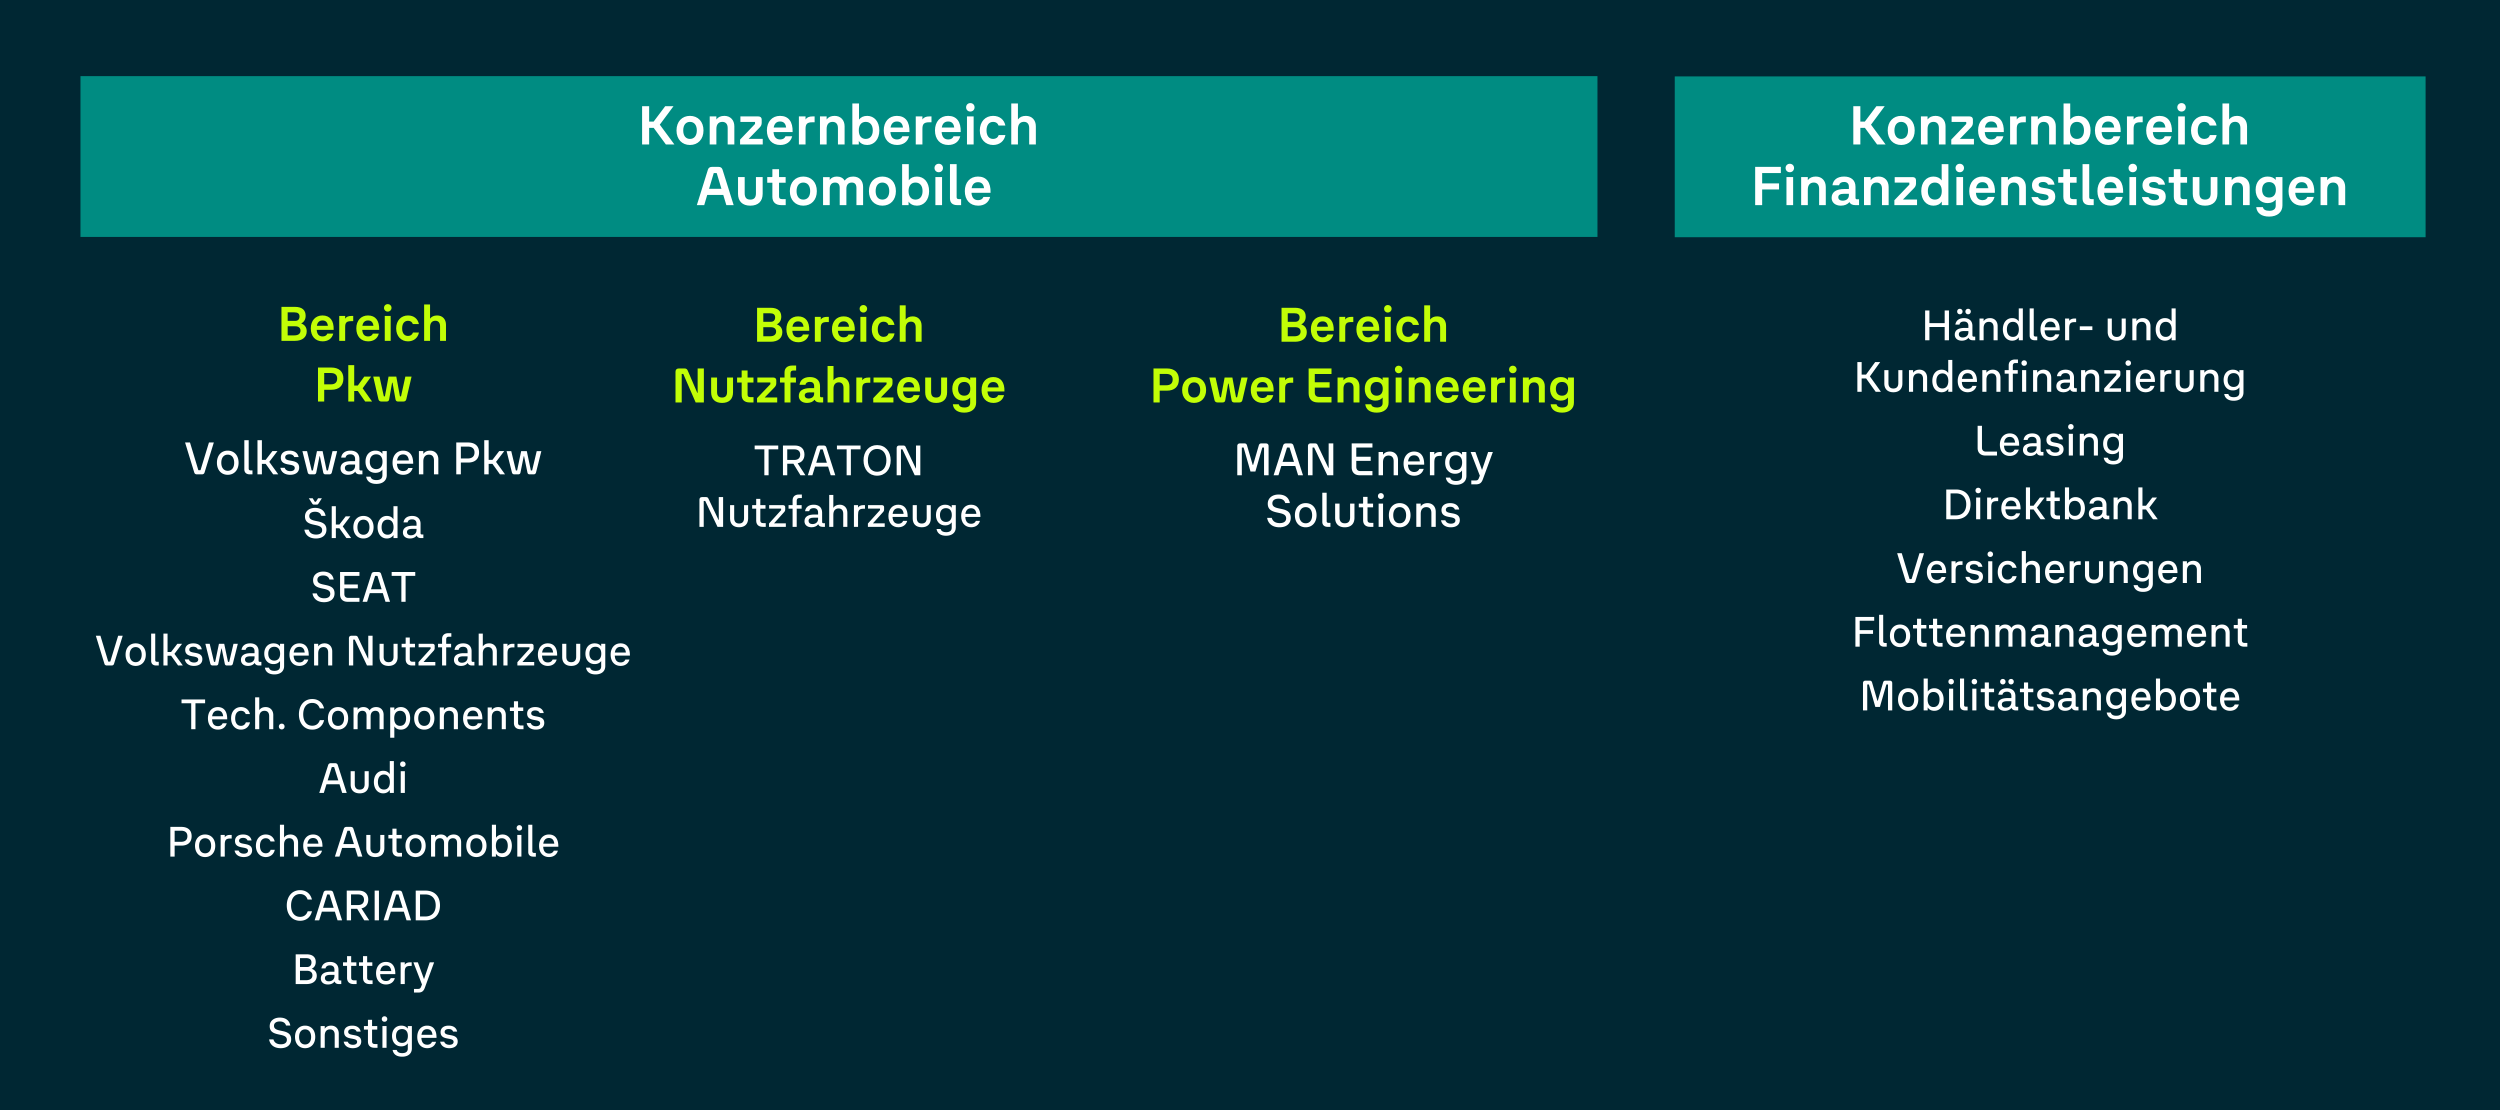
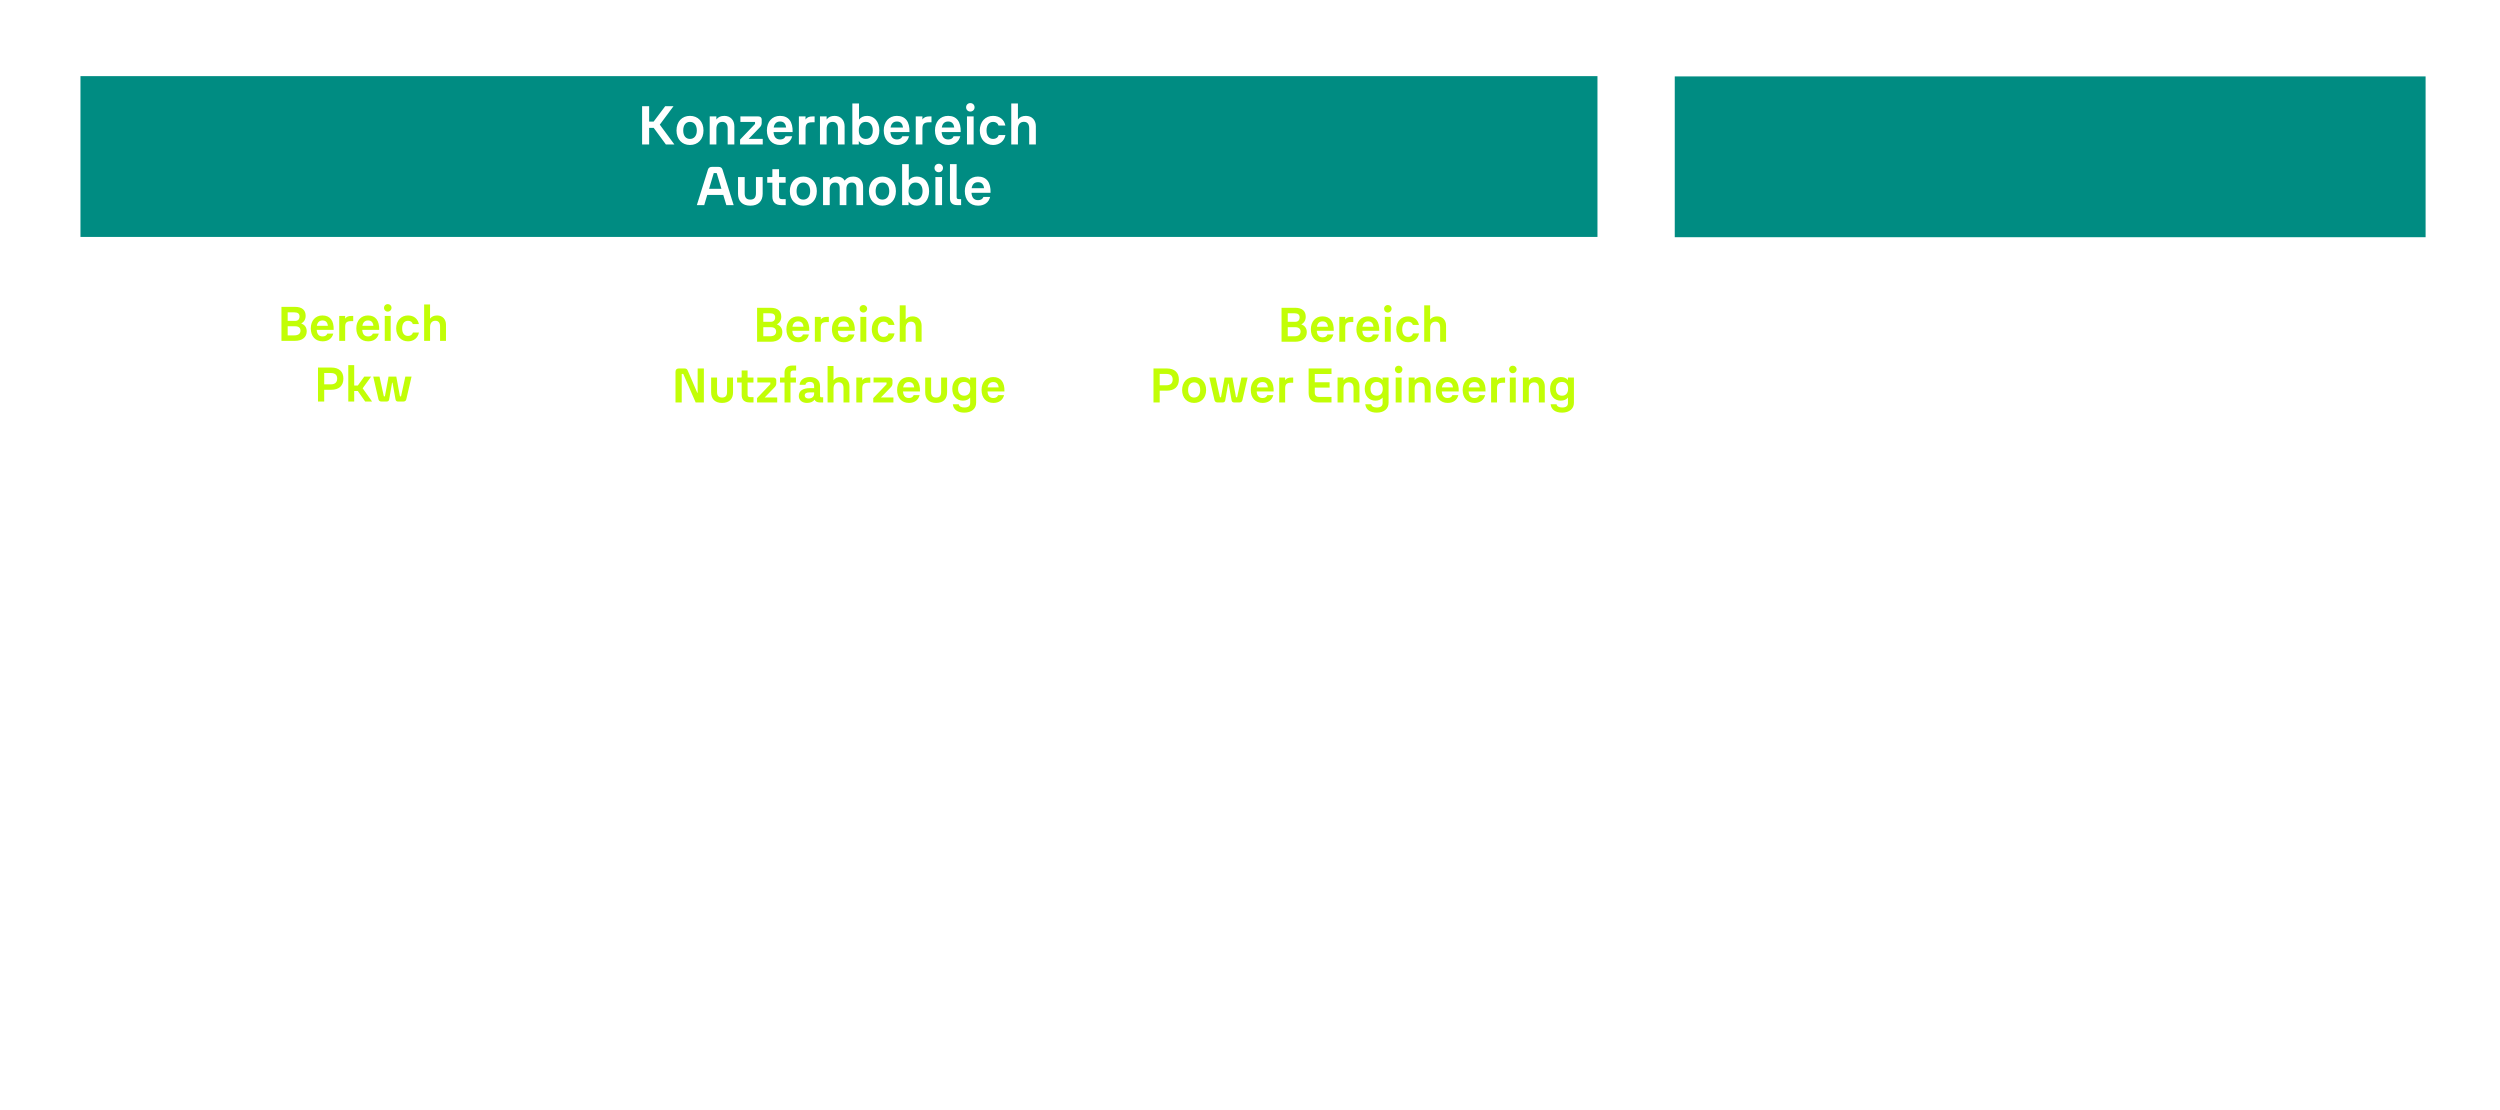
<svg xmlns="http://www.w3.org/2000/svg" width="824" height="366.001" viewBox="0 0 824 366.001">
-   <path fill="#002733" d="M0 0h824v366.001H0z" />
  <g fill="#008C82">
    <path d="M26.524 25.093h500v53h-500zM552 25.185h247.476v53H552z" />
  </g>
  <g fill="#FFF">
    <path d="M219.469 47.608l-4.016-5.473h-1.494v5.473h-2.323V35.005h2.323v5.077h1.477l3.816-5.077h2.737l-4.52 6.086 4.808 6.517h-2.808zM222.976 42.999c0-2.935 1.836-4.808 4.43-4.808 2.646 0 4.465 1.873 4.465 4.808 0 2.917-1.82 4.789-4.466 4.789-2.593 0-4.43-1.872-4.43-4.79zm6.698 0c0-1.782-.864-2.827-2.269-2.827-1.368 0-2.215 1.045-2.215 2.827 0 1.746.847 2.79 2.215 2.79 1.405 0 2.269-1.044 2.269-2.79zM242.04 41.63v5.978h-2.197v-5.401c0-1.315-.648-2.035-1.765-2.035-1.098 0-1.962.667-1.962 2.323v5.113h-2.197v-9.236h2.197v1.008c.558-.792 1.458-1.189 2.647-1.189 1.98 0 3.277 1.404 3.277 3.44zM246.754 45.771h4.645v1.837h-7.472v-1.602l4.933-5.15v-.576c0-.054-.036-.09-.072-.09h-4.753v-1.818h5.905c.703 0 1.117.395 1.117 1.008v1.098c0 .613-.216 1.117-.756 1.639l-3.547 3.654zM261.246 43.539h-6.284c.126 1.656.864 2.43 2.196 2.43.847 0 1.477-.36 1.747-1.062h2.197c-.45 1.854-1.927 2.88-3.944 2.88-2.7 0-4.393-1.871-4.393-4.806 0-2.863 1.728-4.79 4.322-4.79 2.826 0 4.267 1.927 4.16 5.348zm-6.23-1.513h4.087c-.162-1.368-.864-1.98-1.999-1.98s-1.873.666-2.088 1.98zM268.498 38.372v1.926h-.738c-1.872 0-2.25.702-2.25 2.233v5.077h-2.197v-9.236h2.197v1.008c.45-.702 1.188-1.008 2.34-1.008h.648zM278.382 41.63v5.978h-2.197v-5.401c0-1.315-.648-2.035-1.765-2.035-1.098 0-1.962.667-1.962 2.323v5.113h-2.197v-9.236h2.197v1.008c.558-.792 1.458-1.189 2.646-1.189 1.981 0 3.278 1.404 3.278 3.44zM289.83 42.981c0 2.952-1.71 4.807-3.998 4.807-1.26 0-2.196-.485-2.772-1.35v1.17h-2.125V34.104h2.197v5.312c.594-.792 1.494-1.225 2.7-1.225 2.287 0 3.997 1.855 3.997 4.79zm-2.161 0c0-1.837-.937-2.81-2.322-2.81-1.387 0-2.287.973-2.287 2.81 0 1.836.9 2.809 2.287 2.809 1.385 0 2.322-.99 2.322-2.809zM299.766 43.539h-6.285c.126 1.656.865 2.43 2.197 2.43.846 0 1.476-.36 1.747-1.062h2.196c-.45 1.854-1.927 2.88-3.943 2.88-2.7 0-4.394-1.871-4.394-4.806 0-2.863 1.729-4.79 4.322-4.79 2.827 0 4.267 1.927 4.16 5.348zm-6.23-1.513h4.086c-.161-1.368-.863-1.98-1.998-1.98s-1.873.666-2.089 1.98zM307.018 38.372v1.926h-.739c-1.872 0-2.25.702-2.25 2.233v5.077h-2.197v-9.236h2.197v1.008c.45-.702 1.189-1.008 2.341-1.008h.648zM316.648 43.539h-6.284c.126 1.656.865 2.43 2.197 2.43.846 0 1.476-.36 1.747-1.062h2.196c-.45 1.854-1.927 2.88-3.943 2.88-2.7 0-4.394-1.871-4.394-4.806 0-2.863 1.729-4.79 4.322-4.79 2.826 0 4.267 1.927 4.16 5.348zm-6.23-1.513h4.087c-.161-1.368-.863-1.98-1.998-1.98s-1.873.666-2.089 1.98zM318.427 35.364c0-.792.594-1.386 1.386-1.386.811 0 1.405.594 1.405 1.386 0 .81-.594 1.405-1.405 1.405-.792 0-1.386-.594-1.386-1.405zm.288 12.244v-9.236h2.197v9.236h-2.197zM322.946 42.999c0-2.935 1.855-4.808 4.375-4.808 2.16 0 3.656 1.225 4.051 3.188h-2.25c-.27-.775-.864-1.207-1.783-1.207-1.35 0-2.179 1.026-2.179 2.827 0 1.782.828 2.79 2.179 2.79.9 0 1.549-.432 1.837-1.278h2.215c-.378 2.017-1.946 3.277-4.07 3.277-2.52 0-4.375-1.89-4.375-4.79zM341.416 41.63v5.978h-2.196v-5.401c0-1.315-.63-2.053-1.729-2.053-1.116 0-1.98.702-1.98 2.358v5.096h-2.198V34.104h2.198v5.276c.557-.792 1.458-1.189 2.629-1.189 1.998 0 3.276 1.404 3.276 3.44zM239.402 67.608l-1.007-3.348H233.1l-.99 3.348h-2.431l3.655-11.703c.18-.576.612-.9 1.296-.9h2.215c.63 0 1.098.27 1.297.9l3.672 11.703h-2.413zm-5.69-5.384h4.07l-1.53-5.095c-.019-.036-.054-.09-.108-.09h-.811c-.071 0-.09.054-.107.09l-1.513 5.095zM243.252 63.863v-5.491h2.197V63.7c0 1.387.558 2.089 1.855 2.089 1.296 0 1.854-.702 1.854-2.089v-5.33h2.215v5.492c0 2.448-1.423 3.925-4.07 3.925-2.628 0-4.051-1.477-4.051-3.925zM258.968 65.628v1.98h-1.46c-1.854 0-2.934-.954-2.934-2.772v-4.61h-1.692v-1.854h1.494c.145 0 .198-.055.198-.217v-2.394h2.197v2.61h2.178v1.855h-2.178v4.484c0 .72.36.918 1.008.918h1.189zM260.333 62.999c0-2.935 1.837-4.808 4.43-4.808 2.646 0 4.466 1.873 4.466 4.808 0 2.917-1.82 4.789-4.466 4.789-2.593 0-4.43-1.872-4.43-4.79zm6.698 0c0-1.782-.864-2.827-2.268-2.827-1.368 0-2.215 1.045-2.215 2.827 0 1.746.847 2.79 2.215 2.79 1.404 0 2.268-1.044 2.268-2.79zM284.476 61.595v6.013h-2.197v-5.672c0-1.133-.505-1.764-1.512-1.764-1.063 0-1.801.612-1.801 2.089v5.347h-2.196v-5.672c0-1.133-.504-1.764-1.513-1.764-1.044 0-1.782.594-1.782 2.089v5.347h-2.198v-9.236h2.198v.918c.521-.738 1.332-1.099 2.376-1.099 1.188 0 2.07.504 2.575 1.35.558-.846 1.512-1.35 2.772-1.35 2.053 0 3.278 1.368 3.278 3.404zM286.397 62.999c0-2.935 1.836-4.808 4.43-4.808 2.646 0 4.465 1.873 4.465 4.808 0 2.917-1.82 4.789-4.466 4.789-2.593 0-4.429-1.872-4.429-4.79zm6.698 0c0-1.782-.865-2.827-2.269-2.827-1.368 0-2.215 1.045-2.215 2.827 0 1.746.847 2.79 2.215 2.79 1.404 0 2.269-1.044 2.269-2.79zM306.235 62.981c0 2.952-1.71 4.807-3.997 4.807-1.26 0-2.196-.485-2.772-1.35v1.17h-2.125V54.104h2.197v5.312c.594-.792 1.494-1.225 2.7-1.225 2.287 0 3.997 1.855 3.997 4.79zm-2.16 0c0-1.837-.936-2.81-2.322-2.81-1.387 0-2.287.973-2.287 2.81 0 1.836.9 2.809 2.287 2.809 1.386 0 2.322-.99 2.322-2.809zM308.015 55.364c0-.792.594-1.386 1.386-1.386.81 0 1.405.594 1.405 1.386 0 .81-.594 1.405-1.405 1.405-.792 0-1.386-.594-1.386-1.405zm.288 12.244v-9.236h2.197v9.236h-2.197zM315.485 67.608c-1.494 0-2.377-.738-2.377-2.196V54.104h2.198v10.858c0 .521.27.666.774.666h.702v1.98h-1.297zM326.485 63.539h-6.284c.126 1.656.864 2.43 2.196 2.43.847 0 1.477-.36 1.748-1.062h2.196c-.45 1.854-1.927 2.88-3.944 2.88-2.7 0-4.392-1.871-4.392-4.806 0-2.863 1.728-4.79 4.32-4.79 2.827 0 4.268 1.927 4.16 5.348zm-6.23-1.513h4.088c-.162-1.368-.865-1.98-2-1.98-1.134 0-1.872.666-2.088 1.98z" />
  </g>
  <g fill="#FFF">
-     <path d="M618.682 47.608l-4.016-5.473h-1.494v5.473h-2.323V35.005h2.323v5.077h1.476l3.817-5.077h2.737l-4.52 6.086 4.808 6.517h-2.808zM622.188 42.999c0-2.935 1.837-4.808 4.43-4.808 2.647 0 4.466 1.873 4.466 4.808 0 2.917-1.82 4.789-4.466 4.789-2.593 0-4.43-1.872-4.43-4.79zm6.699 0c0-1.782-.865-2.827-2.269-2.827-1.368 0-2.215 1.045-2.215 2.827 0 1.746.847 2.79 2.215 2.79 1.404 0 2.269-1.044 2.269-2.79zM641.253 41.63v5.978h-2.197v-5.401c0-1.315-.648-2.035-1.765-2.035-1.098 0-1.962.666-1.962 2.323v5.113h-2.197v-9.236h2.197v1.008c.558-.792 1.458-1.189 2.647-1.189 1.98 0 3.277 1.404 3.277 3.44zM645.967 45.771h4.645v1.837h-7.472v-1.602l4.933-5.15v-.576c0-.054-.036-.09-.072-.09h-4.753v-1.818h5.905c.702 0 1.117.395 1.117 1.008v1.098c0 .613-.216 1.117-.756 1.639l-3.547 3.654zM660.459 43.539h-6.284c.126 1.656.864 2.43 2.196 2.43.847 0 1.477-.36 1.747-1.062h2.196c-.45 1.854-1.926 2.88-3.943 2.88-2.7 0-4.393-1.871-4.393-4.806 0-2.863 1.728-4.79 4.322-4.79 2.826 0 4.266 1.927 4.159 5.348zm-6.23-1.513h4.086c-.16-1.368-.863-1.98-1.998-1.98s-1.873.666-2.088 1.98zM667.71 38.372v1.926h-.737c-1.872 0-2.25.702-2.25 2.233v5.077h-2.198v-9.236h2.198v1.008c.45-.702 1.188-1.008 2.34-1.008h.648zM677.595 41.63v5.978h-2.198v-5.401c0-1.315-.647-2.035-1.764-2.035-1.098 0-1.962.666-1.962 2.323v5.113h-2.197v-9.236h2.197v1.008c.558-.792 1.458-1.189 2.646-1.189 1.98 0 3.278 1.404 3.278 3.44zM689.042 42.981c0 2.952-1.71 4.807-3.997 4.807-1.26 0-2.196-.485-2.773-1.35v1.17h-2.125V34.104h2.198v5.312c.593-.792 1.494-1.225 2.7-1.225 2.287 0 3.997 1.855 3.997 4.79zm-2.16 0c0-1.837-.937-2.81-2.322-2.81-1.387 0-2.288.973-2.288 2.81 0 1.836.9 2.809 2.288 2.809 1.385 0 2.322-.99 2.322-2.809zM698.979 43.539h-6.285c.126 1.656.865 2.43 2.197 2.43.846 0 1.476-.36 1.747-1.062h2.196c-.45 1.854-1.927 2.88-3.943 2.88-2.7 0-4.394-1.871-4.394-4.806 0-2.863 1.729-4.79 4.322-4.79 2.827 0 4.267 1.927 4.16 5.348zm-6.231-1.513h4.087c-.161-1.368-.863-1.98-1.998-1.98s-1.873.666-2.089 1.98zM706.23 38.372v1.926h-.738c-1.872 0-2.25.702-2.25 2.233v5.077h-2.197v-9.236h2.197v1.008c.45-.702 1.189-1.008 2.341-1.008h.647zM715.861 43.539h-6.284c.126 1.656.864 2.43 2.196 2.43.847 0 1.477-.36 1.748-1.062h2.196c-.45 1.854-1.927 2.88-3.944 2.88-2.7 0-4.393-1.871-4.393-4.806 0-2.863 1.728-4.79 4.322-4.79 2.826 0 4.267 1.927 4.16 5.348zm-6.23-1.513h4.087c-.161-1.368-.864-1.98-1.998-1.98s-1.873.666-2.09 1.98zM717.64 35.365c0-.793.594-1.387 1.386-1.387.81 0 1.405.594 1.405 1.387 0 .81-.594 1.404-1.405 1.404-.792 0-1.386-.594-1.386-1.404zm.288 12.243v-9.236h2.197v9.236h-2.197zM722.16 42.999c0-2.935 1.854-4.808 4.374-4.808 2.16 0 3.655 1.225 4.051 3.188h-2.25c-.27-.775-.864-1.207-1.783-1.207-1.35 0-2.179 1.026-2.179 2.827 0 1.782.828 2.79 2.179 2.79.9 0 1.549-.432 1.837-1.278h2.215c-.378 2.017-1.946 3.277-4.07 3.277-2.52 0-4.375-1.89-4.375-4.79zM740.629 41.63v5.978h-2.196v-5.401c0-1.315-.63-2.053-1.729-2.053-1.116 0-1.98.702-1.98 2.358v5.096h-2.198V34.104h2.198v5.276c.557-.792 1.458-1.189 2.629-1.189 1.998 0 3.276 1.404 3.276 3.44zM586.966 57.039h-6.158v3.403h5.564v1.998h-5.564v5.168h-2.305V55.005h8.463v2.034zM588.528 55.365c0-.793.595-1.387 1.387-1.387.81 0 1.404.594 1.404 1.387 0 .81-.593 1.404-1.404 1.404-.792 0-1.387-.594-1.387-1.404zm.288 12.243v-9.236h2.198v9.236h-2.198zM601.78 61.63v5.978h-2.198v-5.401c0-1.315-.647-2.035-1.765-2.035-1.097 0-1.962.666-1.962 2.323v5.113h-2.197v-9.236h2.197v1.008c.558-.792 1.458-1.189 2.647-1.189 1.98 0 3.277 1.404 3.277 3.44zM612.741 65.681v1.927h-1.297c-.954 0-1.602-.396-1.89-1.009-.63.81-1.62 1.189-2.826 1.189-1.82 0-3.026-1.044-3.026-2.557 0-1.908 1.46-2.934 4.232-2.934h1.458v-.756c0-1.027-.577-1.567-1.584-1.567-.937 0-1.495.378-1.657 1.098h-2.178c.215-1.746 1.566-2.88 3.852-2.88 2.305 0 3.745 1.206 3.745 3.384v3.638c0 .305.181.467.45.467h.721zm-3.35-1.332v-.468h-1.71c-1.134 0-1.783.342-1.783 1.134 0 .703.559 1.135 1.406 1.135 1.242 0 2.088-.667 2.088-1.8zM622.497 61.63v5.978H620.3v-5.401c0-1.315-.648-2.035-1.765-2.035-1.097 0-1.962.666-1.962 2.323v5.113h-2.197v-9.236h2.197v1.008c.558-.792 1.458-1.189 2.647-1.189 1.98 0 3.277 1.404 3.277 3.44zM627.21 65.771h4.646v1.837h-7.472v-1.602l4.933-5.15v-.576c0-.054-.036-.09-.072-.09h-4.753v-1.818h5.905c.703 0 1.117.395 1.117 1.008v1.098c0 .613-.216 1.117-.756 1.639l-3.547 3.654zM639.975 54.104h2.213v13.504h-2.178v-1.152c-.594.864-1.512 1.332-2.773 1.332-2.287 0-3.997-1.855-3.997-4.807 0-2.935 1.71-4.79 3.997-4.79 1.225 0 2.143.433 2.738 1.26v-5.347zm.035 8.877c0-1.837-.882-2.81-2.286-2.81-1.369 0-2.305.973-2.305 2.81 0 1.819.936 2.809 2.305 2.809 1.404 0 2.286-.973 2.286-2.809zM644.544 55.365c0-.793.595-1.387 1.387-1.387.81 0 1.404.594 1.404 1.387 0 .81-.594 1.404-1.404 1.404-.792 0-1.387-.594-1.387-1.404zm.288 12.243v-9.236h2.197v9.236h-2.197zM657.543 63.539h-6.284c.126 1.656.864 2.43 2.196 2.43.847 0 1.477-.36 1.747-1.062h2.196c-.45 1.854-1.926 2.88-3.943 2.88-2.7 0-4.393-1.871-4.393-4.806 0-2.863 1.728-4.79 4.322-4.79 2.826 0 4.266 1.927 4.159 5.348zm-6.23-1.513h4.086c-.16-1.368-.863-1.98-1.998-1.98s-1.873.666-2.088 1.98zM667.73 61.63v5.978h-2.197v-5.401c0-1.315-.647-2.035-1.764-2.035-1.098 0-1.962.666-1.962 2.323v5.113h-2.198v-9.236h2.198v1.008c.557-.792 1.458-1.189 2.646-1.189 1.98 0 3.277 1.404 3.277 3.44zM669.563 64.943h2.16c.271.702.973 1.045 1.964 1.045.972 0 1.512-.36 1.512-.955 0-1.998-5.456.036-5.456-3.979 0-1.8 1.387-2.863 3.638-2.863 2.142 0 3.493.954 3.799 2.665h-2.143c-.252-.576-.792-.882-1.62-.882-.9 0-1.477.324-1.477.936 0 1.945 5.474-.054 5.474 3.926 0 1.854-1.405 2.952-3.781 2.952-2.269 0-3.745-1.08-4.07-2.845zM684.47 65.628v1.98h-1.46c-1.854 0-2.934-.954-2.934-2.772v-4.61h-1.692v-1.854h1.494c.144 0 .198-.055.198-.217v-2.394h2.196v2.61h2.18v1.855h-2.18v4.484c0 .72.36.918 1.01.918h1.188zM688.788 67.608c-1.494 0-2.377-.738-2.377-2.196V54.104h2.197v10.858c0 .521.27.666.775.666h.702v1.98h-1.297zM699.788 63.539h-6.284c.126 1.656.864 2.43 2.196 2.43.847 0 1.477-.36 1.747-1.062h2.197c-.45 1.854-1.927 2.88-3.944 2.88-2.7 0-4.392-1.871-4.392-4.806 0-2.863 1.728-4.79 4.32-4.79 2.827 0 4.268 1.927 4.16 5.348zm-6.23-1.513h4.088c-.163-1.368-.866-1.98-2-1.98s-1.873.666-2.088 1.98zM701.566 55.365c0-.793.595-1.387 1.387-1.387.81 0 1.404.594 1.404 1.387 0 .81-.593 1.404-1.404 1.404-.792 0-1.387-.594-1.387-1.404zm.288 12.243v-9.236h2.198v9.236h-2.198zM705.977 64.943h2.16c.27.702.972 1.045 1.963 1.045.972 0 1.512-.36 1.512-.955 0-1.998-5.456.036-5.456-3.979 0-1.8 1.387-2.863 3.638-2.863 2.143 0 3.492.954 3.799 2.665h-2.143c-.252-.576-.792-.882-1.62-.882-.9 0-1.476.324-1.476.936 0 1.945 5.473-.054 5.473 3.926 0 1.854-1.404 2.952-3.781 2.952-2.269 0-3.745-1.08-4.07-2.845zM720.883 65.628v1.98h-1.46c-1.854 0-2.934-.954-2.934-2.772v-4.61h-1.692v-1.854h1.494c.145 0 .198-.055.198-.217v-2.394h2.197v2.61h2.178v1.855h-2.178v4.484c0 .72.36.918 1.008.918h1.189zM722.734 63.863v-5.491h2.198V63.7c0 1.387.557 2.089 1.854 2.089 1.296 0 1.855-.702 1.855-2.089v-5.33h2.214v5.492c0 2.45-1.422 3.925-4.069 3.925-2.629 0-4.052-1.476-4.052-3.925zM741.493 61.63v5.978h-2.197v-5.401c0-1.315-.648-2.035-1.765-2.035-1.097 0-1.962.666-1.962 2.323v5.113h-2.197v-9.236h2.197v1.008c.558-.792 1.458-1.189 2.647-1.189 1.98 0 3.277 1.404 3.277 3.44zM750.078 58.372h2.215v9.362c0 2.215-1.729 3.655-4.376 3.655-2.52 0-4.033-1.116-4.267-3.115h2.197c.18.81.9 1.206 2.106 1.206 1.387 0 2.125-.557 2.125-1.674V65.79c-.595.738-1.476 1.152-2.701 1.152-2.25 0-3.925-1.692-3.925-4.393 0-2.683 1.675-4.358 3.925-4.358 1.225 0 2.106.378 2.701 1.116v-.935zm.054 4.177c0-1.693-.9-2.54-2.25-2.54-1.37 0-2.287.865-2.287 2.54s.918 2.556 2.287 2.556c1.35 0 2.25-.864 2.25-2.556zM762.787 63.539h-6.284c.126 1.656.864 2.43 2.196 2.43.847 0 1.477-.36 1.747-1.062h2.197c-.45 1.854-1.927 2.88-3.944 2.88-2.7 0-4.393-1.871-4.393-4.806 0-2.863 1.728-4.79 4.322-4.79 2.826 0 4.267 1.927 4.16 5.348zm-6.23-1.513h4.087c-.162-1.368-.864-1.98-1.998-1.98s-1.874.666-2.09 1.98zM772.975 61.63v5.978h-2.198v-5.401c0-1.315-.647-2.035-1.764-2.035-1.098 0-1.962.666-1.962 2.323v5.113h-2.197v-9.236h2.197v1.008c.557-.792 1.458-1.189 2.646-1.189 1.98 0 3.278 1.404 3.278 3.44z" />
-   </g>
-   <path fill="none" d="M372.212 100.647h154.35v279.301h-154.35z" />
+     </g>
  <path fill="#C2FE06" d="M430.72 109.493c0 1.92-1.393 3.153-3.907 3.153h-4.417v-11.204h4.434c2.433 0 3.537 1.12 3.537 2.945 0 1.168-.528 2.05-1.472 2.529 1.168.417 1.825 1.297 1.825 2.577zm-4.115-6.242h-2.16v2.816h2.465c.896 0 1.44-.512 1.44-1.456 0-.929-.576-1.36-1.745-1.36zm.048 7.587c1.265 0 2.018-.544 2.018-1.57 0-.912-.64-1.423-1.713-1.423h-2.514v2.993h2.21zM439.599 109.028h-5.587c.112 1.473.768 2.162 1.953 2.162.752 0 1.312-.32 1.553-.945h1.952c-.4 1.648-1.712 2.561-3.505 2.561-2.402 0-3.905-1.665-3.905-4.274 0-2.545 1.536-4.258 3.84-4.258 2.514 0 3.794 1.713 3.699 4.754zm-5.54-1.344h3.634c-.143-1.216-.768-1.76-1.776-1.76-1.009 0-1.665.592-1.857 1.76zM446.045 104.434v1.713h-.656c-1.664 0-2 .625-2 1.986v4.513h-1.953v-8.212h1.953v.897c.4-.623 1.055-.897 2.08-.897h.576zM454.606 109.028h-5.586c.112 1.473.768 2.162 1.953 2.162.752 0 1.312-.32 1.552-.945h1.953c-.4 1.648-1.712 2.561-3.505 2.561-2.402 0-3.906-1.665-3.906-4.274 0-2.545 1.537-4.258 3.841-4.258 2.514 0 3.794 1.713 3.698 4.754zm-5.539-1.344h3.634c-.143-1.216-.768-1.76-1.776-1.76-1.009 0-1.665.592-1.858 1.76zM456.188 101.762c0-.705.528-1.232 1.232-1.232.72 0 1.248.527 1.248 1.232 0 .72-.528 1.249-1.248 1.249-.704 0-1.233-.529-1.233-1.249zm.255 10.884v-8.212h1.953v8.212h-1.953zM460.203 108.549c0-2.609 1.649-4.275 3.89-4.275 1.92 0 3.249 1.09 3.6 2.834h-2c-.24-.688-.768-1.072-1.585-1.072-1.2 0-1.936.912-1.936 2.513 0 1.585.736 2.481 1.936 2.481.8 0 1.377-.385 1.633-1.137h1.969c-.336 1.793-1.729 2.913-3.617 2.913-2.241 0-3.89-1.68-3.89-4.257zM476.622 107.333v5.313h-1.953v-4.801c0-1.168-.56-1.825-1.536-1.825-.993 0-1.76.623-1.76 2.096v4.53h-1.954v-12.005h1.953v4.69c.496-.703 1.296-1.057 2.337-1.057 1.776 0 2.913 1.25 2.913 3.059zM384.574 121.442c2.546 0 3.987 1.328 3.987 3.633 0 2.353-1.44 3.697-3.987 3.697h-2.337v3.874h-2.049v-11.204h4.386zm-.143 5.537c1.344 0 2.08-.64 2.08-1.904 0-1.217-.736-1.824-2.08-1.824h-2.194v3.728h2.194zM389.629 128.549c0-2.609 1.632-4.275 3.937-4.275 2.353 0 3.97 1.666 3.97 4.275 0 2.592-1.617 4.257-3.97 4.257-2.305 0-3.937-1.665-3.937-4.257zm5.954 0c0-1.585-.769-2.513-2.017-2.513-1.216 0-1.968.928-1.968 2.513 0 1.552.752 2.481 1.968 2.481 1.248 0 2.017-.929 2.017-2.481zM401.277 132.646c-.544 0-.864-.303-.976-.753l-1.713-7.459h2.065l1.424 6.452c.017.047.048.064.097.064h.176c.047 0 .08-.032.095-.08l1.185-6.436h2.561l1.185 6.436c.016.048.048.08.096.08h.192c.048 0 .08-.017.096-.064l1.408-6.452h2.049l-1.729 7.46c-.112.512-.496.752-.96.752h-1.777c-.448 0-.736-.24-.816-.688l-.993-5.522h-.143l-.961 5.522c-.08.48-.4.688-.848.688h-1.713zM419.792 129.028h-5.587c.112 1.473.769 2.162 1.953 2.162.752 0 1.313-.32 1.553-.945h1.952c-.4 1.648-1.712 2.561-3.505 2.561-2.401 0-3.905-1.665-3.905-4.274 0-2.545 1.536-4.258 3.84-4.258 2.514 0 3.795 1.713 3.699 4.754zm-5.54-1.344h3.635c-.144-1.216-.769-1.76-1.777-1.76s-1.665.592-1.857 1.76zM426.238 124.434v1.713h-.656c-1.664 0-2 .625-2 1.986v4.513h-1.953v-8.212h1.953v.897c.4-.623 1.056-.897 2.08-.897h.576zM438.863 123.266h-5.507v2.721h4.883v1.777h-4.883v1.601c0 .944.498 1.456 1.425 1.456h4.082v1.825h-4.482c-1.969 0-3.057-1.104-3.057-3.105v-8.099h7.54v1.824zM448.08 127.333v5.313h-1.954v-4.801c0-1.168-.576-1.81-1.568-1.81-.977 0-1.745.593-1.745 2.065v4.546h-1.953v-8.212h1.953v.897c.497-.703 1.296-1.057 2.353-1.057 1.76 0 2.913 1.25 2.913 3.059zM455.71 124.434h1.969v8.325c0 1.968-1.537 3.249-3.89 3.249-2.241 0-3.586-.993-3.794-2.769h1.953c.16.72.801 1.072 1.873 1.072 1.233 0 1.889-.496 1.889-1.488v-1.793c-.528.656-1.313 1.023-2.401 1.023-2.001 0-3.49-1.503-3.49-3.905 0-2.385 1.489-3.874 3.49-3.874 1.088 0 1.873.337 2.401.993v-.833zm.048 3.714c0-1.505-.801-2.257-2.001-2.257-1.217 0-2.033.769-2.033 2.257 0 1.49.816 2.273 2.033 2.273 1.2 0 2-.768 2-2.273zM459.756 121.762c0-.705.528-1.232 1.232-1.232.72 0 1.248.527 1.248 1.232 0 .72-.528 1.249-1.248 1.249-.704 0-1.232-.529-1.232-1.249zm.256 10.884v-8.212h1.953v8.212h-1.953zM471.534 127.333v5.313h-1.953v-4.801c0-1.168-.576-1.81-1.568-1.81-.977 0-1.744.593-1.744 2.065v4.546h-1.954v-8.212h1.954v.897c.496-.703 1.295-1.057 2.352-1.057 1.76 0 2.913 1.25 2.913 3.059zM480.798 129.028h-5.587c.112 1.473.768 2.162 1.953 2.162.752 0 1.313-.32 1.553-.945h1.952c-.4 1.648-1.712 2.561-3.505 2.561-2.401 0-3.905-1.665-3.905-4.274 0-2.545 1.536-4.258 3.84-4.258 2.514 0 3.795 1.713 3.699 4.754zm-5.54-1.344h3.635c-.144-1.216-.769-1.76-1.777-1.76-1.009 0-1.665.592-1.857 1.76zM489.63 129.028h-5.587c.112 1.473.769 2.162 1.953 2.162.752 0 1.313-.32 1.553-.945h1.952c-.4 1.648-1.712 2.561-3.505 2.561-2.401 0-3.905-1.665-3.905-4.274 0-2.545 1.536-4.258 3.84-4.258 2.514 0 3.795 1.713 3.699 4.754zm-5.54-1.344h3.635c-.144-1.216-.769-1.76-1.777-1.76-1.009 0-1.665.592-1.857 1.76zM496.076 124.434v1.713h-.656c-1.664 0-2 .625-2 1.986v4.513h-1.953v-8.212h1.953v.897c.4-.623 1.056-.897 2.08-.897h.576zM497.387 121.762c0-.705.528-1.232 1.232-1.232.72 0 1.248.527 1.248 1.232 0 .72-.528 1.249-1.248 1.249-.704 0-1.232-.529-1.232-1.249zm.256 10.884v-8.212h1.953v8.212h-1.953zM509.165 127.333v5.313h-1.953v-4.801c0-1.168-.576-1.81-1.568-1.81-.977 0-1.745.593-1.745 2.065v4.546h-1.953v-8.212h1.953v.897c.497-.703 1.296-1.057 2.353-1.057 1.76 0 2.913 1.25 2.913 3.059zM516.796 124.434h1.969v8.325c0 1.968-1.537 3.249-3.89 3.249-2.241 0-3.586-.993-3.794-2.769h1.953c.16.72.801 1.072 1.873 1.072 1.233 0 1.889-.496 1.889-1.488v-1.793c-.528.656-1.313 1.023-2.401 1.023-2.001 0-3.49-1.503-3.49-3.905 0-2.385 1.489-3.874 3.49-3.874 1.088 0 1.873.337 2.4.993v-.833zm.048 3.714c0-1.505-.801-2.257-2.001-2.257-1.217 0-2.033.769-2.033 2.257 0 1.49.816 2.273 2.033 2.273 1.2 0 2-.768 2-2.273z" />
  <path fill="#FFF" d="M407.807 156.646v-9.6c0-.584.33-.899.915-.899h1.47c.405 0 .69.18.825.66l1.875 6.434h.134l1.875-6.434c.136-.48.42-.66.826-.66h1.485c.585 0 .915.315.915.9v9.6h-1.5v-9.031c0-.074-.045-.12-.106-.12h-.464l-2.28 7.92h-1.62l-2.265-7.92h-.48c-.06 0-.105.046-.105.12v9.03h-1.5zM427.861 156.646l-.945-3.06h-4.59l-.944 3.06h-1.606l3.135-9.81c.136-.45.465-.689.976-.689h1.44c.494 0 .839.195.99.69l3.149 9.81h-1.605zm-5.115-4.425h3.75l-1.44-4.619c-.015-.06-.06-.09-.12-.09h-.645c-.06 0-.104.03-.12.09l-1.425 4.62zM431.102 156.646v-9.585c0-.6.315-.914.915-.914h1.41c.434 0 .675.15.84.51l3.585 7.574h.075v-8.084h1.53v10.5h-1.98l-4.335-9.15h-.405c-.075 0-.12.045-.12.119v9.03h-1.515zM452.356 147.512h-5.325v3.03h4.755v1.35h-4.755v2.01c0 .855.495 1.364 1.32 1.364h4.005v1.38h-4.23c-1.635 0-2.61-.989-2.61-2.64v-7.859h6.84v1.365zM460.786 151.681v4.965h-1.44v-4.604c0-1.215-.6-1.89-1.65-1.89-1.035 0-1.86.63-1.86 2.22v4.274h-1.455v-7.665h1.455v.946c.48-.735 1.26-1.095 2.265-1.095 1.59 0 2.685 1.124 2.685 2.85zM469.411 153.151h-5.34c.075 1.62.795 2.415 2.07 2.415.795 0 1.38-.345 1.665-1.02h1.44c-.39 1.425-1.545 2.25-3.12 2.25-2.145 0-3.51-1.545-3.51-3.975 0-2.385 1.395-3.99 3.465-3.99 2.22 0 3.375 1.56 3.33 4.32zm-5.31-1.08h3.885c-.15-1.35-.796-1.994-1.905-1.994-1.08 0-1.785.675-1.98 1.994zM475.201 148.981v1.276h-.555c-1.545 0-1.89.644-1.89 2.19v4.2H471.3v-7.666h1.455v.856c.36-.57.99-.856 1.89-.856h.555zM481.89 148.981h1.44v7.89c0 1.845-1.35 2.925-3.434 2.925-1.936 0-3.106-.855-3.36-2.385h1.454c.196.75.84 1.125 1.92 1.125 1.26 0 1.98-.494 1.98-1.62v-1.86c-.494.706-1.244 1.095-2.325 1.095-1.92 0-3.24-1.455-3.24-3.675 0-2.204 1.32-3.644 3.24-3.644 1.065 0 1.83.374 2.326 1.065v-.916zm.03 3.495c0-1.575-.78-2.43-2.07-2.43-1.305 0-2.115.9-2.115 2.43s.81 2.445 2.116 2.445c1.29 0 2.069-.87 2.069-2.445zM490.485 148.981h1.56l-3.285 8.97c-.48 1.335-1.155 1.695-2.4 1.695h-1.424v-1.29h1.424c.51 0 .81-.09 1.08-.765l.315-.795-3.03-7.815h1.575l2.176 5.926 2.01-5.926zM417.647 170.691h1.53c.315 1.125 1.216 1.726 2.625 1.726 1.35 0 2.115-.57 2.115-1.575 0-2.835-6.06-.705-6.06-4.816 0-1.845 1.47-3.03 3.57-3.03 2.115 0 3.39 1.036 3.705 2.806h-1.515c-.255-.96-1.035-1.44-2.22-1.44-1.214 0-2.025.555-2.025 1.53 0 2.76 6.06.615 6.06 4.785 0 1.904-1.41 3.119-3.704 3.119-2.25 0-3.75-1.125-4.08-3.105zM426.797 169.821c0-2.43 1.44-3.99 3.555-3.99 2.13 0 3.585 1.56 3.585 3.99 0 2.4-1.456 3.975-3.585 3.975-2.116 0-3.555-1.575-3.555-3.975zm5.684 0c0-1.664-.825-2.67-2.13-2.67-1.29 0-2.115 1.006-2.115 2.67 0 1.65.826 2.655 2.116 2.655 1.304 0 2.13-1.005 2.13-2.655zM437.582 173.646c-1.08 0-1.755-.6-1.755-1.65v-9.599h1.44v9.344c0 .436.254.6.674.6h.57v1.305h-.929zM440.058 170.677v-4.696h1.454v4.59c0 1.23.585 1.905 1.74 1.905s1.74-.674 1.74-1.905v-4.59h1.44v4.696c0 1.949-1.14 3.119-3.18 3.119-2.055 0-3.194-1.17-3.194-3.12zM452.657 172.327v1.32h-1.08c-1.425 0-2.295-.765-2.295-2.206v-4.215h-1.425v-1.245h1.26c.12 0 .165-.045.165-.18v-2.025h1.455v2.205h1.83v1.245h-1.83v4.156c0 .705.375.945 1.005.945h.915zM454.172 163.507c0-.555.404-.975.96-.975.555 0 .974.42.974.975s-.42.96-.974.96a.93.93 0 01-.96-.96zm.224 10.14v-7.666h1.456v7.665h-1.456zM457.771 169.821c0-2.43 1.44-3.99 3.555-3.99 2.13 0 3.585 1.56 3.585 3.99 0 2.4-1.455 3.975-3.585 3.975-2.115 0-3.555-1.575-3.555-3.975zm5.685 0c0-1.664-.825-2.67-2.13-2.67-1.29 0-2.115 1.006-2.115 2.67 0 1.65.825 2.655 2.115 2.655 1.305 0 2.13-1.005 2.13-2.655zM473.222 168.681v4.965h-1.44v-4.604c0-1.215-.6-1.89-1.65-1.89-1.035 0-1.86.63-1.86 2.22v4.274h-1.456v-7.665h1.455v.946c.48-.735 1.26-1.095 2.265-1.095 1.59 0 2.686 1.124 2.686 2.85zM474.962 171.487h1.425c.255.719.915 1.11 1.844 1.11.915 0 1.47-.391 1.47-1.036 0-1.844-4.59-.24-4.59-3.435 0-1.424 1.096-2.294 2.85-2.294 1.665 0 2.73.749 3 2.114h-1.425c-.224-.6-.765-.914-1.56-.914-.87 0-1.424.375-1.424 1.004 0 1.815 4.604.24 4.604 3.39 0 1.47-1.125 2.37-2.97 2.37-1.754 0-2.955-.855-3.224-2.309z" />
  <g>
    <path fill="none" d="M199.349 100.647h154.35v279.301h-154.35z" />
    <path fill="#C2FE06" d="M257.857 109.493c0 1.92-1.392 3.153-3.906 3.153h-4.418v-11.204h4.435c2.432 0 3.537 1.12 3.537 2.945 0 1.168-.528 2.05-1.473 2.529 1.17.417 1.825 1.297 1.825 2.577zm-4.114-6.242h-2.161v2.816h2.466c.895 0 1.44-.512 1.44-1.456 0-.929-.576-1.36-1.745-1.36zm.048 7.587c1.265 0 2.018-.544 2.018-1.57 0-.912-.641-1.423-1.713-1.423h-2.514v2.993h2.209zM266.736 109.028h-5.587c.113 1.473.769 2.162 1.954 2.162.751 0 1.312-.32 1.552-.945h1.952c-.399 1.648-1.711 2.561-3.504 2.561-2.402 0-3.906-1.665-3.906-4.274 0-2.545 1.536-4.258 3.841-4.258 2.514 0 3.794 1.713 3.698 4.754zm-5.539-1.344h3.634c-.144-1.216-.769-1.76-1.776-1.76-1.01 0-1.665.592-1.858 1.76zM273.183 104.434v1.713h-.657c-1.664 0-2 .625-2 1.986v4.513h-1.953v-8.212h1.953v.897c.4-.623 1.056-.897 2.08-.897h.577zM281.744 109.028h-5.587c.113 1.473.769 2.162 1.953 2.162.752 0 1.313-.32 1.553-.945h1.952c-.4 1.648-1.712 2.561-3.505 2.561-2.401 0-3.905-1.665-3.905-4.274 0-2.545 1.536-4.258 3.84-4.258 2.515 0 3.795 1.713 3.7 4.754zm-5.539-1.344h3.634c-.144-1.216-.769-1.76-1.777-1.76s-1.665.592-1.857 1.76zM283.325 101.762c0-.705.529-1.232 1.233-1.232.72 0 1.248.527 1.248 1.232 0 .72-.529 1.249-1.248 1.249-.704 0-1.233-.529-1.233-1.249zm.256 10.884v-8.212h1.953v8.212h-1.953zM287.34 108.549c0-2.609 1.65-4.275 3.89-4.275 1.92 0 3.25 1.09 3.601 2.834h-2c-.24-.688-.769-1.072-1.585-1.072-1.2 0-1.936.912-1.936 2.513 0 1.585.736 2.481 1.936 2.481.8 0 1.377-.385 1.633-1.137h1.969c-.336 1.793-1.729 2.913-3.618 2.913-2.24 0-3.89-1.68-3.89-4.257zM303.76 107.333v5.313h-1.953v-4.801c0-1.168-.56-1.825-1.536-1.825-.994 0-1.761.623-1.761 2.096v4.53h-1.953v-12.005h1.953v4.69c.496-.703 1.296-1.057 2.337-1.057 1.776 0 2.913 1.25 2.913 3.059zM222.646 132.646v-10.1c0-.72.4-1.104 1.12-1.104h1.81c.639 0 .895.24 1.103.703l3.137 7.317h.128v-8.02h2.05v11.204h-2.706l-4.081-9.395h-.433c-.047 0-.08.048-.08.095v9.3h-2.048zM234.389 129.317v-4.883h1.953v4.739c0 1.232.496 1.857 1.648 1.857s1.649-.625 1.649-1.857v-4.739h1.968v4.883c0 2.177-1.264 3.49-3.617 3.49-2.337 0-3.601-1.313-3.601-3.49zM248.358 130.886v1.76h-1.296c-1.649 0-2.609-.848-2.609-2.465v-4.097h-1.505v-1.65h1.328c.13 0 .177-.047.177-.191v-2.129h1.952v2.32h1.938v1.65h-1.938v3.985c0 .64.32.817.897.817h1.056zM252.037 131.013h4.13v1.633h-6.644v-1.425l4.386-4.578v-.511c0-.048-.031-.08-.063-.08h-4.226v-1.618h5.25c.624 0 .992.353.992.897v.976c0 .545-.192.993-.672 1.457l-3.153 3.25zM261.46 122.13c-.59 0-.911.289-.911.896v1.408h1.793v1.65h-1.793v6.562h-1.969v-6.562h-1.488v-1.65h1.488v-1.648c0-1.536 1.024-2.305 2.545-2.305h1.28v1.649h-.944zM271.318 130.933v1.713h-1.152c-.848 0-1.425-.352-1.68-.896-.56.72-1.441 1.056-2.513 1.056-1.618 0-2.69-.928-2.69-2.272 0-1.697 1.297-2.61 3.762-2.61h1.297v-.671c0-.913-.513-1.393-1.41-1.393-.831 0-1.328.336-1.472.976h-1.937c.193-1.552 1.393-2.562 3.426-2.562 2.049 0 3.33 1.073 3.33 3.01v3.233c0 .273.16.416.4.416h.64zm-2.976-1.184v-.416h-1.52c-1.01 0-1.586.304-1.586 1.008 0 .625.496 1.01 1.248 1.01 1.105 0 1.858-.593 1.858-1.602zM279.975 127.333v5.313h-1.954v-4.801c0-1.168-.56-1.825-1.536-1.825-.993 0-1.76.623-1.76 2.096v4.53h-1.954v-12.005h1.954v4.69c.496-.703 1.296-1.057 2.337-1.057 1.776 0 2.913 1.25 2.913 3.059zM286.853 124.434v1.713h-.657c-1.664 0-2 .625-2 1.986v4.513h-1.953v-8.212h1.953v.897c.4-.623 1.056-.897 2.08-.897h.577zM290.34 131.013h4.13v1.633h-6.644v-1.425l4.386-4.578v-.511c0-.048-.031-.08-.064-.08h-4.225v-1.618h5.25c.624 0 .992.353.992.897v.976c0 .545-.192.993-.672 1.457l-3.153 3.25zM303.222 129.028h-5.587c.112 1.473.768 2.162 1.953 2.162.752 0 1.312-.32 1.553-.945h1.952c-.4 1.648-1.712 2.561-3.505 2.561-2.401 0-3.905-1.665-3.905-4.274 0-2.545 1.536-4.258 3.84-4.258 2.514 0 3.794 1.713 3.699 4.754zm-5.54-1.344h3.634c-.143-1.216-.768-1.76-1.776-1.76-1.009 0-1.665.592-1.857 1.76zM304.946 129.317v-4.883h1.953v4.739c0 1.232.497 1.857 1.649 1.857s1.648-.625 1.648-1.857v-4.739h1.969v4.883c0 2.177-1.265 3.49-3.617 3.49-2.337 0-3.602-1.313-3.602-3.49zM319.765 124.434h1.968v8.325c0 1.968-1.537 3.249-3.89 3.249-2.24 0-3.585-.993-3.793-2.769h1.953c.16.72.8 1.072 1.873 1.072 1.232 0 1.889-.496 1.889-1.488v-1.793c-.529.656-1.313 1.023-2.402 1.023-2 0-3.489-1.503-3.489-3.905 0-2.385 1.488-3.874 3.49-3.874 1.088 0 1.872.337 2.4.993v-.833zm.048 3.714c0-1.505-.801-2.257-2.001-2.257-1.217 0-2.033.769-2.033 2.257 0 1.49.816 2.273 2.033 2.273 1.2 0 2-.768 2-2.273zM331.062 129.028h-5.587c.112 1.473.768 2.162 1.953 2.162.752 0 1.312-.32 1.552-.945h1.953c-.4 1.648-1.712 2.561-3.505 2.561-2.402 0-3.906-1.665-3.906-4.274 0-2.545 1.537-4.258 3.841-4.258 2.514 0 3.794 1.713 3.699 4.754zm-5.54-1.344h3.634c-.143-1.216-.768-1.76-1.776-1.76-1.009 0-1.665.592-1.858 1.76z" />
    <path fill="#FFF" d="M256.51 146.84v1.262h-3.18v8.544h-1.401v-8.544h-3.194v-1.261h7.775zM263.831 156.646l-2.325-3.796h-2.031v3.796h-1.415v-9.805h3.922c2.003 0 3.165 1.12 3.165 2.97 0 1.526-.797 2.576-2.226 2.899l2.549 3.936h-1.639zm-4.356-8.544v3.502h2.338c1.234 0 1.934-.659 1.934-1.779 0-1.08-.686-1.723-1.934-1.723h-2.338zM273.813 156.646l-.881-2.857h-4.287l-.882 2.857h-1.5l2.928-9.16c.126-.42.434-.645.91-.645h1.345c.462 0 .784.182.925.644l2.942 9.161h-1.5zm-4.776-4.132h3.502l-1.345-4.314c-.013-.057-.055-.084-.112-.084h-.603c-.055 0-.097.027-.11.084l-1.332 4.314zM283.628 146.84v1.262h-3.18v8.544h-1.401v-8.544h-3.193v-1.261h7.774zM284.618 151.743c0-2.955 1.778-5.042 4.468-5.042 2.704 0 4.482 2.073 4.482 5.042 0 2.956-1.778 5.043-4.482 5.043-2.69 0-4.468-2.087-4.468-5.043zm7.535 0c0-2.31-1.19-3.768-3.067-3.768s-3.04 1.485-3.04 3.768 1.163 3.755 3.04 3.755c1.892 0 3.067-1.472 3.067-3.755zM295.538 156.646v-8.95c0-.56.294-.855.855-.855h1.316c.406 0 .63.14.784.476l3.349 7.074h.07v-7.55h1.428v9.805h-1.849l-4.048-8.544h-.379c-.069 0-.11.041-.11.112v8.432h-1.416zM230.535 173.646v-8.95c0-.56.294-.855.855-.855h1.316c.406 0 .63.14.784.476l3.349 7.074h.07v-7.55h1.428v9.805h-1.849l-4.048-8.544h-.378c-.07 0-.112.041-.112.112v8.432h-1.415zM240.629 170.873v-4.384h1.36v4.285c0 1.149.545 1.78 1.624 1.78 1.078 0 1.625-.631 1.625-1.78v-4.285h1.345v4.384c0 1.821-1.065 2.913-2.97 2.913-1.919 0-2.984-1.092-2.984-2.913zM252.392 172.413v1.233h-1.01c-1.33 0-2.142-.714-2.142-2.06v-3.935h-1.33v-1.162h1.176c.112 0 .154-.043.154-.169v-1.89h1.359v2.059h1.709v1.162h-1.71v3.88c0 .66.351.882.94.882h.854zM255.12 172.498h3.895v1.148h-5.548v-1.093l3.992-4.425v-.42c0-.043-.042-.07-.07-.07h-3.88v-1.149h4.553c.462 0 .742.252.742.686v.77c0 .364-.14.645-.434.939l-3.25 3.614zM263.438 164.163c-.52 0-.841.28-.841.883v1.443h1.625v1.162h-1.625v5.995h-1.359v-5.995h-1.33v-1.162h1.33v-1.57c0-1.26.826-1.918 2.032-1.918h1.022v1.162h-.854zM271.896 172.456v1.19h-.855c-.7 0-1.19-.337-1.345-.854-.49.672-1.274.994-2.226.994-1.402 0-2.312-.784-2.312-1.975 0-1.47 1.12-2.226 3.264-2.226h1.219v-.688c0-.924-.547-1.414-1.444-1.414-.854 0-1.344.322-1.498 1.008h-1.345c.182-1.303 1.163-2.143 2.843-2.143 1.71 0 2.774.924 2.774 2.578v3.137c0 .239.169.393.392.393h.533zm-2.255-1.43v-.406h-1.387c-1.149 0-1.751.322-1.751 1.065 0 .644.49 1.05 1.26 1.05 1.12 0 1.878-.672 1.878-1.709zM279.288 169.01v4.636h-1.36v-4.3c0-1.134-.545-1.765-1.526-1.765-.966 0-1.737.602-1.737 2.073v3.992h-1.358V163.14h1.358v4.23c.448-.686 1.177-1.022 2.115-1.022 1.486 0 2.508 1.051 2.508 2.662zM285.096 166.489v1.19h-.518c-1.443 0-1.765.603-1.765 2.044v3.923h-1.359v-7.157h1.358v.798c.336-.532.925-.798 1.766-.798h.518zM287.713 172.498h3.894v1.148h-5.547v-1.093l3.992-4.425v-.42c0-.043-.042-.07-.07-.07h-3.88v-1.149h4.552c.463 0 .742.252.742.686v.77c0 .364-.14.645-.433.939l-3.25 3.614zM299.168 170.383h-4.986c.069 1.512.742 2.254 1.932 2.254.742 0 1.29-.322 1.555-.952h1.345c-.365 1.331-1.443 2.1-2.913 2.1-2.004 0-3.279-1.441-3.279-3.71 0-2.229 1.303-3.727 3.237-3.727 2.072 0 3.151 1.457 3.109 4.035zm-4.959-1.01h3.628c-.14-1.26-.742-1.862-1.778-1.862-1.01 0-1.667.63-1.85 1.863zM300.83 170.873v-4.384h1.36v4.285c0 1.149.545 1.78 1.624 1.78 1.079 0 1.625-.631 1.625-1.78v-4.285h1.345v4.384c0 1.821-1.065 2.913-2.97 2.913-1.918 0-2.984-1.092-2.984-2.913zM313.686 166.489h1.344v7.367c0 1.723-1.26 2.732-3.208 2.732-1.806 0-2.9-.798-3.137-2.228h1.359c.182.701.784 1.05 1.793 1.05 1.177 0 1.849-.461 1.849-1.512v-1.737c-.462.658-1.163 1.023-2.171 1.023-1.793 0-3.027-1.359-3.027-3.431 0-2.06 1.234-3.405 3.027-3.405.994 0 1.709.35 2.17.995v-.854zm.028 3.264c0-1.471-.729-2.27-1.934-2.27-1.218 0-1.974.84-1.974 2.27 0 1.427.756 2.283 1.974 2.283 1.205 0 1.934-.813 1.934-2.283zM323.15 170.383h-4.986c.07 1.512.742 2.254 1.933 2.254.742 0 1.289-.322 1.554-.952h1.345c-.364 1.331-1.442 2.1-2.913 2.1-2.004 0-3.278-1.441-3.278-3.71 0-2.229 1.302-3.727 3.236-3.727 2.072 0 3.151 1.457 3.11 4.035zm-4.959-1.01h3.628c-.14-1.26-.742-1.862-1.778-1.862-1.009 0-1.667.63-1.85 1.863z" />
  </g>
  <g>
    <path fill="none" d="M552.344 101.647h246.788v279.301H552.344z" />
    <path fill="#FFF" d="M640.966 102.34h1.415v9.806h-1.415v-4.356h-5.029v4.356h-1.415v-9.805h1.415v4.174h5.029v-4.174zM651.032 110.956v1.19h-.854c-.7 0-1.19-.337-1.345-.854-.49.672-1.274.994-2.227.994-1.4 0-2.311-.784-2.311-1.975 0-1.47 1.12-2.226 3.264-2.226h1.218v-.688c0-.924-.547-1.414-1.443-1.414-.855 0-1.345.322-1.498 1.008h-1.345c.182-1.303 1.162-2.143 2.843-2.143 1.709 0 2.773.924 2.773 2.578v3.137c0 .239.17.393.393.393h.532zm-5.953-8.28c0-.503.378-.896.883-.896.517 0 .896.393.896.897 0 .52-.379.91-.896.91-.505 0-.883-.39-.883-.91zm3.698 6.85v-.406h-1.386c-1.149 0-1.751.322-1.751 1.065 0 .644.49 1.05 1.26 1.05 1.12 0 1.877-.672 1.877-1.709zm-.98-6.85c0-.503.378-.896.882-.896.518 0 .896.393.896.897 0 .52-.378.91-.896.91-.504 0-.882-.39-.882-.91zM658.425 107.51v4.636h-1.345v-4.3c0-1.134-.56-1.765-1.54-1.765-.968 0-1.738.588-1.738 2.073v3.992h-1.359v-7.157h1.359v.882c.448-.687 1.177-1.023 2.115-1.023 1.485 0 2.508 1.051 2.508 2.662zM665.382 101.64h1.345v10.506h-1.331v-.995c-.449.715-1.19 1.135-2.2 1.135-1.806 0-3.053-1.484-3.053-3.726 0-2.227 1.247-3.712 3.053-3.712 1.01 0 1.724.393 2.186 1.107v-4.315zm.028 6.92c0-1.583-.728-2.48-1.947-2.48-1.233 0-1.99.926-1.99 2.48s.757 2.48 1.99 2.48c1.219 0 1.947-.897 1.947-2.48zM670.616 112.146c-1.009 0-1.64-.56-1.64-1.54v-8.966h1.346v8.728c0 .406.238.56.63.56h.532v1.218h-.868zM678.893 108.883h-4.987c.07 1.512.742 2.254 1.933 2.254.742 0 1.289-.322 1.555-.952h1.344c-.364 1.331-1.442 2.1-2.913 2.1-2.004 0-3.278-1.441-3.278-3.71 0-2.229 1.303-3.727 3.236-3.727 2.072 0 3.152 1.457 3.11 4.035zm-4.96-1.01h3.629c-.14-1.26-.743-1.862-1.779-1.862-1.009 0-1.667.63-1.85 1.863zM684.295 104.989v1.19h-.518c-1.443 0-1.765.603-1.765 2.044v3.923h-1.359v-7.157h1.359v.798c.336-.532.925-.798 1.765-.798h.518zM685.497 108.799v-1.247h4.147v1.247h-4.147zM694.695 109.373v-4.384h1.36v4.285c0 1.149.546 1.78 1.625 1.78 1.078 0 1.625-.631 1.625-1.78v-4.285h1.344v4.384c0 1.821-1.065 2.913-2.97 2.913-1.918 0-2.984-1.092-2.984-2.913zM708.798 107.51v4.636h-1.345v-4.3c0-1.134-.56-1.765-1.54-1.765-.968 0-1.738.588-1.738 2.073v3.992h-1.359v-7.157h1.359v.882c.448-.687 1.177-1.023 2.115-1.023 1.485 0 2.508 1.051 2.508 2.662zM715.755 101.64h1.345v10.506h-1.331v-.995c-.449.715-1.19 1.135-2.2 1.135-1.806 0-3.053-1.484-3.053-3.726 0-2.227 1.247-3.712 3.053-3.712 1.01 0 1.724.393 2.186 1.107v-4.315zm.028 6.92c0-1.583-.728-2.48-1.947-2.48-1.232 0-1.99.926-1.99 2.48s.758 2.48 1.99 2.48c1.219 0 1.947-.897 1.947-2.48zM618.237 129.146l-3.152-4.398h-1.484v4.398h-1.415v-9.805h1.415v4.132h1.442l3.012-4.132h1.653l-3.39 4.72 3.642 5.085h-1.723zM621.075 126.373v-4.384h1.36v4.285c0 1.149.545 1.78 1.625 1.78 1.078 0 1.625-.631 1.625-1.78v-4.285h1.344v4.384c0 1.821-1.065 2.913-2.97 2.913-1.918 0-2.984-1.092-2.984-2.913zM635.177 124.51v4.636h-1.345v-4.3c0-1.134-.56-1.765-1.541-1.765-.967 0-1.737.588-1.737 2.073v3.992h-1.359v-7.157h1.359v.882c.448-.687 1.176-1.023 2.115-1.023 1.485 0 2.508 1.051 2.508 2.662zM642.134 118.64h1.345v10.506h-1.332v-.995c-.448.715-1.19 1.135-2.199 1.135-1.806 0-3.053-1.484-3.053-3.726 0-2.227 1.247-3.712 3.053-3.712 1.009 0 1.724.393 2.186 1.107v-4.315zm.028 6.92c0-1.583-.728-2.48-1.947-2.48-1.233 0-1.99.926-1.99 2.48s.757 2.48 1.99 2.48c1.219 0 1.947-.897 1.947-2.48zM651.612 125.883h-4.987c.07 1.512.743 2.254 1.934 2.254.742 0 1.289-.322 1.554-.952h1.345c-.364 1.331-1.442 2.1-2.913 2.1-2.004 0-3.278-1.441-3.278-3.71 0-2.229 1.302-3.727 3.236-3.727 2.072 0 3.151 1.457 3.11 4.035zm-4.959-1.01h3.628c-.14-1.26-.742-1.862-1.778-1.862-1.009 0-1.667.63-1.85 1.863zM659.354 124.51v4.636h-1.344v-4.3c0-1.134-.56-1.765-1.541-1.765-.967 0-1.738.588-1.738 2.073v3.992h-1.358v-7.157h1.358v.882c.449-.687 1.177-1.023 2.116-1.023 1.485 0 2.507 1.051 2.507 2.662zM664.267 119.663c-.519 0-.841.28-.841.883v1.443h1.625v1.162h-1.625v5.995h-1.359v-5.995h-1.33v-1.162h1.33v-1.57c0-1.26.827-1.918 2.032-1.918h1.022v1.162h-.854zM666.268 119.677c0-.518.378-.91.896-.91s.91.392.91.91c0 .52-.392.896-.91.896a.868.868 0 01-.896-.896zm.21 9.47v-7.158h1.358v7.157h-1.358zM676.085 124.51v4.636h-1.345v-4.3c0-1.134-.56-1.765-1.54-1.765-.968 0-1.738.588-1.738 2.073v3.992h-1.358v-7.157h1.358v.882c.448-.687 1.177-1.023 2.115-1.023 1.486 0 2.508 1.051 2.508 2.662zM684.513 127.956v1.19h-.855c-.7 0-1.19-.337-1.345-.854-.49.672-1.274.994-2.226.994-1.401 0-2.312-.784-2.312-1.975 0-1.47 1.12-2.226 3.264-2.226h1.219v-.688c0-.924-.547-1.414-1.444-1.414-.854 0-1.344.322-1.498 1.008h-1.344c.181-1.303 1.162-2.143 2.842-2.143 1.71 0 2.774.924 2.774 2.578v3.137c0 .239.169.393.392.393h.533zm-2.255-1.43v-.406h-1.387c-1.148 0-1.75.322-1.75 1.065 0 .644.49 1.05 1.26 1.05 1.12 0 1.877-.672 1.877-1.709zM691.905 124.51v4.636h-1.344v-4.3c0-1.134-.561-1.765-1.541-1.765-.967 0-1.738.588-1.738 2.073v3.992h-1.358v-7.157h1.358v.882c.448-.687 1.177-1.023 2.115-1.023 1.486 0 2.508 1.051 2.508 2.662zM695.192 127.998h3.895v1.148h-5.548v-1.093l3.992-4.425v-.42c0-.043-.042-.07-.07-.07h-3.88v-1.149h4.553c.463 0 .742.252.742.686v.77c0 .364-.14.645-.434.939l-3.25 3.614zM700.568 119.677c0-.518.378-.91.897-.91.517 0 .91.392.91.91 0 .52-.393.896-.91.896a.868.868 0 01-.897-.896zm.21 9.47v-7.158h1.359v7.157h-1.359zM710.273 125.883h-4.986c.07 1.512.742 2.254 1.933 2.254.742 0 1.289-.322 1.554-.952h1.345c-.364 1.331-1.442 2.1-2.913 2.1-2.004 0-3.278-1.441-3.278-3.71 0-2.229 1.302-3.727 3.236-3.727 2.072 0 3.151 1.457 3.11 4.035zm-4.959-1.01h3.628c-.14-1.26-.742-1.862-1.778-1.862-1.009 0-1.667.63-1.85 1.863zM715.676 121.989v1.19h-.518c-1.443 0-1.765.603-1.765 2.044v3.923h-1.359v-7.157h1.359v.798c.336-.532.924-.798 1.765-.798h.518zM717.088 126.373v-4.384h1.36v4.285c0 1.149.545 1.78 1.624 1.78 1.078 0 1.625-.631 1.625-1.78v-4.285h1.345v4.384c0 1.821-1.065 2.913-2.97 2.913-1.919 0-2.984-1.092-2.984-2.913zM731.19 124.51v4.636h-1.344v-4.3c0-1.134-.56-1.765-1.541-1.765-.967 0-1.738.588-1.738 2.073v3.992h-1.358v-7.157h1.358v.882c.449-.687 1.177-1.023 2.116-1.023 1.485 0 2.507 1.051 2.507 2.662zM738.105 121.989h1.345v7.367c0 1.723-1.26 2.732-3.208 2.732-1.806 0-2.9-.798-3.138-2.228h1.36c.182.701.784 1.05 1.793 1.05 1.177 0 1.848-.461 1.848-1.512v-1.737c-.461.658-1.162 1.023-2.17 1.023-1.793 0-3.027-1.359-3.027-3.431 0-2.06 1.234-3.405 3.027-3.405.994 0 1.709.35 2.17.995v-.854zm.029 3.264c0-1.471-.729-2.27-1.934-2.27-1.219 0-1.974.84-1.974 2.27 0 1.427.755 2.283 1.974 2.283 1.205 0 1.934-.813 1.934-2.283zM654.376 150.146c-1.568 0-2.549-.925-2.549-2.466v-7.34h1.429v7.243c0 .799.504 1.275 1.316 1.275h3.642v1.288h-3.838zM665.508 146.883h-4.987c.07 1.512.743 2.254 1.933 2.254.742 0 1.29-.322 1.555-.952h1.345c-.365 1.331-1.443 2.1-2.914 2.1-2.003 0-3.278-1.441-3.278-3.71 0-2.229 1.303-3.727 3.236-3.727 2.073 0 3.152 1.457 3.11 4.035zm-4.96-1.01h3.629c-.14-1.26-.742-1.862-1.779-1.862-1.008 0-1.667.63-1.85 1.863zM673.516 148.956v1.19h-.855c-.7 0-1.19-.337-1.345-.854-.49.672-1.274.994-2.226.994-1.402 0-2.312-.784-2.312-1.975 0-1.47 1.12-2.226 3.264-2.226h1.219v-.688c0-.924-.547-1.414-1.444-1.414-.854 0-1.344.322-1.498 1.008h-1.344c.181-1.303 1.162-2.143 2.842-2.143 1.71 0 2.774.924 2.774 2.578v3.137c0 .239.169.393.392.393h.533zm-2.255-1.43v-.406h-1.387c-1.148 0-1.751.322-1.751 1.065 0 .644.49 1.05 1.26 1.05 1.12 0 1.878-.672 1.878-1.709zM674.366 148.13h1.331c.239.672.855 1.036 1.723 1.036.854 0 1.373-.364 1.373-.967 0-1.723-4.286-.224-4.286-3.208 0-1.33 1.022-2.143 2.661-2.143 1.555 0 2.549.7 2.802 1.975h-1.331c-.21-.56-.715-.853-1.457-.853-.813 0-1.33.35-1.33.937 0 1.695 4.3.225 4.3 3.166 0 1.373-1.051 2.213-2.774 2.213-1.639 0-2.76-.798-3.012-2.156zM681.66 140.677c0-.518.378-.91.897-.91.517 0 .91.392.91.91 0 .52-.393.896-.91.896a.868.868 0 01-.897-.896zm.21 9.47v-7.158h1.359v7.157h-1.359zM691.478 145.51v4.636h-1.345v-4.3c0-1.134-.56-1.765-1.541-1.765-.967 0-1.738.588-1.738 2.073v3.992h-1.358v-7.157h1.358v.882c.449-.687 1.177-1.023 2.116-1.023 1.485 0 2.508 1.051 2.508 2.662zM698.393 142.989h1.344v7.367c0 1.723-1.26 2.732-3.208 2.732-1.806 0-2.9-.798-3.137-2.228h1.359c.182.701.784 1.05 1.793 1.05 1.177 0 1.849-.461 1.849-1.512v-1.737c-.462.658-1.163 1.023-2.171 1.023-1.793 0-3.027-1.359-3.027-3.431 0-2.06 1.234-3.405 3.027-3.405.994 0 1.709.35 2.17.995v-.854zm.028 3.264c0-1.471-.729-2.27-1.934-2.27-1.218 0-1.974.84-1.974 2.27 0 1.427.756 2.283 1.974 2.283 1.205 0 1.934-.813 1.934-2.283zM644.653 161.34c3.012 0 4.833 1.837 4.833 4.876 0 3.053-1.821 4.93-4.833 4.93h-3.166v-9.805h3.166zm0 8.532c2.13 0 3.418-1.36 3.418-3.656 0-2.284-1.289-3.6-3.418-3.6h-1.75v7.256h1.75zM651.12 161.677c0-.518.378-.91.897-.91.517 0 .91.392.91.91 0 .52-.393.896-.91.896a.868.868 0 01-.897-.896zm.21 9.47v-7.158h1.358v7.157h-1.358zM658.598 163.989v1.19h-.518c-1.443 0-1.766.603-1.766 2.044v3.923h-1.358v-7.157h1.358v.798c.336-.532.925-.798 1.766-.798h.518zM665.978 167.883h-4.988c.07 1.512.743 2.254 1.934 2.254.742 0 1.289-.322 1.555-.952h1.344c-.364 1.331-1.442 2.1-2.913 2.1-2.004 0-3.278-1.441-3.278-3.71 0-2.229 1.303-3.727 3.236-3.727 2.072 0 3.152 1.457 3.11 4.035zm-4.96-1.01h3.628c-.14-1.26-.742-1.862-1.778-1.862-1.009 0-1.667.63-1.85 1.863zM672.57 171.146l-2.297-3.221h-1.176v3.221h-1.359V160.64h1.359v6.052h1.163l2.073-2.703h1.555l-2.522 3.32 2.774 3.837h-1.57zM678.981 169.913v1.233h-1.008c-1.33 0-2.143-.714-2.143-2.06v-3.935H674.5v-1.162h1.177c.112 0 .154-.043.154-.169v-1.89h1.358v2.059h1.71v1.162h-1.71v3.88c0 .66.351.882.939.882h.854zM687.187 167.56c0 2.242-1.247 3.726-3.054 3.726-1.008 0-1.75-.406-2.2-1.135v.995h-1.33V160.64h1.359v4.287c.463-.686 1.19-1.079 2.17-1.079 1.808 0 3.055 1.485 3.055 3.712zm-1.345 0c0-1.554-.756-2.48-1.975-2.48-1.232 0-1.947.897-1.947 2.48s.715 2.48 1.947 2.48c1.219 0 1.975-.925 1.975-2.48zM695.223 169.956v1.19h-.855c-.7 0-1.19-.337-1.345-.854-.49.672-1.274.994-2.226.994-1.401 0-2.312-.784-2.312-1.975 0-1.47 1.12-2.226 3.264-2.226h1.219v-.688c0-.924-.547-1.414-1.444-1.414-.854 0-1.344.322-1.498 1.008h-1.344c.181-1.303 1.162-2.143 2.842-2.143 1.71 0 2.774.924 2.774 2.578v3.137c0 .239.169.393.392.393h.533zm-2.255-1.43v-.406h-1.387c-1.148 0-1.75.322-1.75 1.065 0 .644.49 1.05 1.26 1.05 1.12 0 1.877-.672 1.877-1.709zM702.615 166.51v4.636h-1.344v-4.3c0-1.134-.561-1.765-1.542-1.765-.966 0-1.737.588-1.737 2.073v3.992h-1.358v-7.157h1.358v.882c.448-.687 1.177-1.023 2.115-1.023 1.486 0 2.508 1.051 2.508 2.662zM709.628 171.146l-2.297-3.221h-1.177v3.221h-1.358V160.64h1.358v6.052h1.163l2.074-2.703h1.554l-2.521 3.32 2.773 3.837h-1.57zM628.945 192.146c-.406 0-.7-.182-.812-.56l-2.83-9.245h1.513l2.55 8.447c.014.056.056.084.112.084h.476c.056 0 .098-.028.126-.084l2.577-8.447h1.5l-2.858 9.246c-.126.391-.406.56-.813.56h-1.54zM641.45 188.883h-4.987c.07 1.512.742 2.254 1.933 2.254.742 0 1.289-.322 1.554-.952h1.345c-.364 1.331-1.442 2.1-2.913 2.1-2.004 0-3.278-1.441-3.278-3.71 0-2.229 1.302-3.727 3.236-3.727 2.072 0 3.151 1.457 3.11 4.035zm-4.96-1.01h3.628c-.14-1.26-.742-1.862-1.778-1.862-1.009 0-1.667.63-1.85 1.863zM646.852 184.989v1.19h-.518c-1.443 0-1.766.603-1.766 2.044v3.923h-1.358v-7.157h1.358v.798c.336-.532.925-.798 1.766-.798h.518zM647.802 190.13h1.33c.24.672.855 1.036 1.723 1.036.855 0 1.374-.364 1.374-.967 0-1.723-4.287-.224-4.287-3.208 0-1.33 1.023-2.143 2.662-2.143 1.554 0 2.548.7 2.801 1.975h-1.33c-.21-.56-.716-.853-1.458-.853-.812 0-1.33.35-1.33.937 0 1.695 4.3.225 4.3 3.166 0 1.373-1.05 2.213-2.774 2.213-1.638 0-2.76-.798-3.011-2.156zM655.096 182.677c0-.518.378-.91.896-.91s.91.392.91.91c0 .52-.392.896-.91.896a.868.868 0 01-.896-.896zm.21 9.47v-7.158h1.358v7.157h-1.358zM658.455 188.575c0-2.256 1.373-3.727 3.25-3.727 1.555 0 2.62.897 2.955 2.297h-1.387c-.252-.685-.784-1.064-1.554-1.064-1.177 0-1.92.91-1.92 2.494 0 1.568.743 2.465 1.92 2.465.77 0 1.344-.406 1.596-1.149h1.373c-.322 1.485-1.457 2.395-2.983 2.395-1.877 0-3.25-1.484-3.25-3.711zM672.361 187.51v4.636h-1.359v-4.3c0-1.134-.546-1.765-1.526-1.765-.967 0-1.738.602-1.738 2.073v3.992h-1.358V181.64h1.358v4.23c.449-.686 1.177-1.022 2.116-1.022 1.485 0 2.507 1.051 2.507 2.662zM680.396 188.883h-4.986c.07 1.512.742 2.254 1.933 2.254.742 0 1.289-.322 1.554-.952h1.345c-.364 1.331-1.442 2.1-2.913 2.1-2.004 0-3.278-1.441-3.278-3.71 0-2.229 1.303-3.727 3.236-3.727 2.072 0 3.151 1.457 3.11 4.035zm-4.958-1.01h3.627c-.14-1.26-.742-1.862-1.778-1.862-1.009 0-1.667.63-1.85 1.863zM685.799 184.989v1.19h-.518c-1.443 0-1.765.603-1.765 2.044v3.923h-1.359v-7.157h1.359v.798c.336-.532.924-.798 1.765-.798h.518zM687.21 189.373v-4.384h1.36v4.285c0 1.149.546 1.78 1.625 1.78 1.078 0 1.625-.631 1.625-1.78v-4.285h1.345v4.384c0 1.821-1.065 2.913-2.97 2.913-1.919 0-2.984-1.092-2.984-2.913zM701.313 187.51v4.636h-1.344v-4.3c0-1.134-.56-1.765-1.541-1.765-.967 0-1.738.588-1.738 2.073v3.992h-1.358v-7.157h1.358v.882c.449-.687 1.177-1.023 2.116-1.023 1.485 0 2.507 1.051 2.507 2.662zM708.229 184.989h1.344v7.367c0 1.723-1.26 2.732-3.208 2.732-1.806 0-2.9-.798-3.137-2.228h1.359c.182.701.784 1.05 1.793 1.05 1.177 0 1.849-.461 1.849-1.512v-1.737c-.462.658-1.163 1.023-2.171 1.023-1.793 0-3.027-1.359-3.027-3.431 0-2.06 1.234-3.405 3.027-3.405.994 0 1.709.35 2.17.995v-.854zm.028 3.264c0-1.471-.729-2.27-1.934-2.27-1.219 0-1.974.84-1.974 2.27 0 1.427.755 2.283 1.974 2.283 1.205 0 1.934-.813 1.934-2.283zM717.693 188.883h-4.986c.07 1.512.742 2.254 1.933 2.254.742 0 1.289-.322 1.554-.952h1.345c-.364 1.331-1.442 2.1-2.913 2.1-2.004 0-3.278-1.441-3.278-3.71 0-2.229 1.302-3.727 3.236-3.727 2.072 0 3.151 1.457 3.11 4.035zm-4.959-1.01h3.628c-.14-1.26-.742-1.862-1.778-1.862-1.009 0-1.667.63-1.85 1.863zM725.436 187.51v4.636h-1.345v-4.3c0-1.134-.56-1.765-1.541-1.765-.967 0-1.737.588-1.737 2.073v3.992h-1.359v-7.157h1.359v.882c.448-.687 1.176-1.023 2.115-1.023 1.485 0 2.508 1.051 2.508 2.662zM617.733 204.602h-4.776v3.081h4.398v1.247h-4.398v4.216h-1.415v-9.805h6.191v1.261zM620.993 213.146c-1.009 0-1.64-.56-1.64-1.54v-8.966h1.346v8.728c0 .406.238.56.63.56h.532v1.218h-.868zM622.924 209.575c0-2.27 1.345-3.727 3.32-3.727 1.988 0 3.348 1.457 3.348 3.727 0 2.24-1.36 3.71-3.348 3.71-1.975 0-3.32-1.47-3.32-3.71zm5.308 0c0-1.556-.77-2.494-1.988-2.494-1.205 0-1.975.938-1.975 2.494 0 1.54.77 2.478 1.975 2.478 1.219 0 1.988-.938 1.988-2.478zM635.008 211.913v1.233h-1.009c-1.33 0-2.143-.714-2.143-2.06v-3.935h-1.33v-1.162h1.176c.112 0 .154-.043.154-.169v-1.89h1.359v2.059h1.709v1.162h-1.71v3.88c0 .66.351.882.94.882h.854zM640.271 211.913v1.233h-1.008c-1.33 0-2.143-.714-2.143-2.06v-3.935h-1.33v-1.162h1.176c.112 0 .154-.043.154-.169v-1.89h1.359v2.059h1.708v1.162h-1.708v3.88c0 .66.35.882.938.882h.854zM647.763 209.883h-4.988c.07 1.512.744 2.254 1.934 2.254.742 0 1.289-.322 1.555-.952h1.344c-.364 1.331-1.442 2.1-2.913 2.1-2.004 0-3.278-1.441-3.278-3.71 0-2.229 1.303-3.727 3.236-3.727 2.073 0 3.152 1.457 3.11 4.035zm-4.96-1.01h3.629c-.14-1.26-.743-1.862-1.779-1.862-1.008 0-1.667.63-1.85 1.863zM655.505 208.51v4.636h-1.345v-4.3c0-1.134-.56-1.765-1.54-1.765-.968 0-1.738.588-1.738 2.073v3.992h-1.359v-7.157h1.359v.882c.448-.687 1.177-1.023 2.115-1.023 1.485 0 2.508 1.051 2.508 2.662zM667.603 208.412v4.734h-1.345v-4.497c0-.994-.462-1.568-1.359-1.568s-1.583.547-1.583 1.89v4.175h-1.344v-4.497c0-.994-.462-1.568-1.359-1.568-.883 0-1.583.547-1.583 1.89v4.175h-1.344v-7.157h1.344v.783c.42-.63 1.078-.924 1.92-.924.951 0 1.638.42 2.016 1.122.434-.729 1.191-1.122 2.185-1.122 1.513 0 2.452 1.038 2.452 2.564zM676.015 211.956v1.19h-.855c-.7 0-1.19-.337-1.345-.854-.49.672-1.274.994-2.226.994-1.402 0-2.312-.784-2.312-1.975 0-1.47 1.12-2.226 3.264-2.226h1.219v-.688c0-.924-.547-1.414-1.444-1.414-.854 0-1.344.322-1.498 1.008h-1.344c.181-1.303 1.162-2.143 2.842-2.143 1.71 0 2.774.924 2.774 2.578v3.137c0 .239.169.393.392.393h.533zm-2.255-1.43v-.406h-1.387c-1.148 0-1.75.322-1.75 1.065 0 .644.49 1.05 1.26 1.05 1.12 0 1.877-.672 1.877-1.709zM683.407 208.51v4.636h-1.345v-4.3c0-1.134-.56-1.765-1.54-1.765-.967 0-1.738.588-1.738 2.073v3.992h-1.358v-7.157h1.358v.882c.448-.687 1.177-1.023 2.115-1.023 1.486 0 2.508 1.051 2.508 2.662zM691.835 211.956v1.19h-.855c-.7 0-1.19-.337-1.344-.854-.49.672-1.275.994-2.227.994-1.401 0-2.311-.784-2.311-1.975 0-1.47 1.12-2.226 3.263-2.226h1.22v-.688c0-.924-.548-1.414-1.444-1.414-.855 0-1.345.322-1.498 1.008h-1.345c.182-1.303 1.162-2.143 2.843-2.143 1.709 0 2.773.924 2.773 2.578v3.137c0 .239.17.393.393.393h.532zm-2.255-1.43v-.406h-1.387c-1.148 0-1.75.322-1.75 1.065 0 .644.49 1.05 1.26 1.05 1.12 0 1.877-.672 1.877-1.709zM697.98 205.989h1.345v7.367c0 1.723-1.26 2.732-3.208 2.732-1.806 0-2.9-.798-3.138-2.228h1.36c.182.701.784 1.05 1.793 1.05 1.177 0 1.848-.461 1.848-1.512v-1.737c-.461.658-1.162 1.023-2.17 1.023-1.793 0-3.027-1.359-3.027-3.431 0-2.06 1.234-3.405 3.027-3.405.994 0 1.709.35 2.17.995v-.854zm.029 3.264c0-1.471-.729-2.27-1.934-2.27-1.219 0-1.974.84-1.974 2.27 0 1.427.755 2.283 1.974 2.283 1.205 0 1.934-.813 1.934-2.283zM707.445 209.883h-4.986c.07 1.512.742 2.254 1.933 2.254.742 0 1.289-.322 1.554-.952h1.345c-.364 1.331-1.442 2.1-2.913 2.1-2.004 0-3.278-1.441-3.278-3.71 0-2.229 1.302-3.727 3.236-3.727 2.072 0 3.151 1.457 3.11 4.035zm-4.959-1.01h3.628c-.14-1.26-.742-1.862-1.778-1.862-1.009 0-1.667.63-1.85 1.863zM719.123 208.412v4.734h-1.345v-4.497c0-.994-.462-1.568-1.358-1.568s-1.583.547-1.583 1.89v4.175h-1.345v-4.497c0-.994-.462-1.568-1.358-1.568-.883 0-1.583.547-1.583 1.89v4.175h-1.345v-7.157h1.345v.783c.42-.63 1.078-.924 1.919-.924.952 0 1.638.42 2.016 1.122.435-.729 1.192-1.122 2.186-1.122 1.513 0 2.451 1.038 2.451 2.564zM727.157 209.883h-4.987c.07 1.512.743 2.254 1.934 2.254.742 0 1.289-.322 1.554-.952h1.345c-.364 1.331-1.442 2.1-2.913 2.1-2.004 0-3.278-1.441-3.278-3.71 0-2.229 1.302-3.727 3.236-3.727 2.072 0 3.151 1.457 3.11 4.035zm-4.959-1.01h3.628c-.14-1.26-.742-1.862-1.778-1.862-1.009 0-1.667.63-1.85 1.863zM734.9 208.51v4.636h-1.345v-4.3c0-1.134-.56-1.765-1.541-1.765-.967 0-1.738.588-1.738 2.073v3.992h-1.358v-7.157h1.358v.882c.449-.687 1.177-1.023 2.116-1.023 1.485 0 2.507 1.051 2.507 2.662zM740.722 211.913v1.233h-1.01c-1.33 0-2.142-.714-2.142-2.06v-3.935h-1.33v-1.162h1.176c.112 0 .154-.043.154-.169v-1.89h1.359v2.059h1.709v1.162h-1.71v3.88c0 .66.351.882.94.882h.854zM614.042 234.146v-8.965c0-.545.308-.84.854-.84h1.374c.377 0 .643.168.77.617l1.75 6.009h.127l1.751-6.01c.126-.448.392-.616.77-.616h1.386c.547 0 .855.295.855.84v8.965h-1.4v-8.432c0-.07-.043-.112-.098-.112h-.435l-2.129 7.396h-1.513l-2.115-7.396h-.448c-.057 0-.099.041-.099.112v8.432h-1.4zM625.592 230.575c0-2.27 1.345-3.727 3.32-3.727 1.988 0 3.348 1.457 3.348 3.727 0 2.24-1.36 3.71-3.348 3.71-1.975 0-3.32-1.47-3.32-3.71zm5.308 0c0-1.556-.77-2.494-1.988-2.494-1.205 0-1.975.938-1.975 2.494 0 1.54.77 2.478 1.975 2.478 1.219 0 1.988-.938 1.988-2.478zM640.617 230.56c0 2.242-1.246 3.726-3.054 3.726-1.007 0-1.75-.406-2.198-1.135v.995h-1.33V223.64h1.358v4.287c.462-.686 1.19-1.079 2.17-1.079 1.808 0 3.054 1.485 3.054 3.712zm-1.345 0c0-1.554-.755-2.48-1.974-2.48-1.233 0-1.947.897-1.947 2.48s.714 2.48 1.947 2.48c1.219 0 1.974-.925 1.974-2.48zM642.196 224.677c0-.518.378-.91.897-.91.517 0 .91.392.91.91 0 .52-.393.896-.91.896a.868.868 0 01-.897-.896zm.21 9.47v-7.158h1.359v7.157h-1.359zM647.657 234.146c-1.009 0-1.64-.56-1.64-1.54v-8.966h1.346v8.728c0 .406.238.56.63.56h.532v1.218h-.868zM649.854 224.677c0-.518.378-.91.897-.91.518 0 .91.392.91.91 0 .52-.392.896-.91.896a.868.868 0 01-.897-.896zm.21 9.47v-7.158h1.359v7.157h-1.359zM657.332 232.913v1.233h-1.009c-1.33 0-2.142-.714-2.142-2.06v-3.935h-1.331v-1.162h1.176c.113 0 .155-.043.155-.169v-1.89h1.358v2.059h1.709v1.162h-1.709v3.88c0 .66.35.882.939.882h.854zM665.201 232.956v1.19h-.854c-.7 0-1.19-.337-1.345-.854-.49.672-1.274.994-2.227.994-1.401 0-2.311-.784-2.311-1.975 0-1.47 1.12-2.226 3.264-2.226h1.218v-.688c0-.924-.547-1.414-1.443-1.414-.855 0-1.345.322-1.498 1.008h-1.345c.182-1.303 1.162-2.143 2.843-2.143 1.709 0 2.773.924 2.773 2.578v3.137c0 .239.17.393.393.393h.532zm-5.953-8.28c0-.503.378-.896.883-.896.517 0 .896.393.896.897 0 .52-.379.91-.896.91-.505 0-.883-.39-.883-.91zm3.698 6.85v-.406h-1.386c-1.149 0-1.751.322-1.751 1.065 0 .644.49 1.05 1.26 1.05 1.12 0 1.877-.672 1.877-1.709zm-.98-6.85c0-.503.378-.896.882-.896.518 0 .896.393.896.897 0 .52-.378.91-.896.91-.504 0-.882-.39-.882-.91zM670.254 232.913v1.233h-1.009c-1.33 0-2.142-.714-2.142-2.06v-3.935h-1.332v-1.162h1.177c.113 0 .155-.043.155-.169v-1.89h1.358v2.059h1.709v1.162h-1.71v3.88c0 .66.352.882.94.882h.854zM671.315 232.13h1.331c.239.672.855 1.036 1.723 1.036.855 0 1.373-.364 1.373-.967 0-1.723-4.286-.224-4.286-3.208 0-1.33 1.023-2.143 2.661-2.143 1.555 0 2.549.7 2.802 1.975h-1.331c-.21-.56-.715-.853-1.457-.853-.813 0-1.33.35-1.33.937 0 1.695 4.3.225 4.3 3.166 0 1.373-1.051 2.213-2.774 2.213-1.639 0-2.76-.798-3.012-2.156zM685.066 232.956v1.19h-.854c-.7 0-1.19-.337-1.345-.854-.49.672-1.274.994-2.226.994-1.402 0-2.312-.784-2.312-1.975 0-1.47 1.12-2.226 3.264-2.226h1.219v-.688c0-.924-.547-1.414-1.444-1.414-.854 0-1.345.322-1.498 1.008h-1.345c.182-1.303 1.162-2.143 2.843-2.143 1.71 0 2.774.924 2.774 2.578v3.137c0 .239.169.393.392.393h.532zm-2.254-1.43v-.406h-1.387c-1.149 0-1.751.322-1.751 1.065 0 .644.49 1.05 1.26 1.05 1.12 0 1.878-.672 1.878-1.709zM692.459 229.51v4.636h-1.345v-4.3c0-1.134-.56-1.765-1.54-1.765-.968 0-1.738.588-1.738 2.073v3.992h-1.358v-7.157h1.358v.882c.448-.687 1.177-1.023 2.115-1.023 1.486 0 2.508 1.051 2.508 2.662zM699.374 226.989h1.345v7.367c0 1.723-1.261 2.732-3.208 2.732-1.807 0-2.9-.798-3.138-2.228h1.36c.181.701.784 1.05 1.792 1.05 1.177 0 1.849-.461 1.849-1.512v-1.737c-.462.658-1.163 1.023-2.17 1.023-1.794 0-3.026-1.359-3.026-3.431 0-2.06 1.232-3.405 3.025-3.405.994 0 1.71.35 2.171.995v-.854zm.028 3.264c0-1.471-.728-2.27-1.933-2.27-1.219 0-1.975.84-1.975 2.27 0 1.427.756 2.283 1.975 2.283 1.205 0 1.933-.813 1.933-2.283zM708.839 230.883h-4.987c.07 1.512.743 2.254 1.933 2.254.742 0 1.29-.322 1.555-.952h1.345c-.365 1.331-1.443 2.1-2.914 2.1-2.003 0-3.278-1.441-3.278-3.71 0-2.229 1.303-3.727 3.236-3.727 2.073 0 3.152 1.457 3.11 4.035zm-4.96-1.01h3.629c-.14-1.26-.742-1.862-1.779-1.862-1.008 0-1.667.63-1.85 1.863zM717.183 230.56c0 2.242-1.246 3.726-3.054 3.726-1.008 0-1.75-.406-2.2-1.135v.995h-1.33V223.64h1.359v4.287c.463-.686 1.19-1.079 2.17-1.079 1.809 0 3.055 1.485 3.055 3.712zm-1.345 0c0-1.554-.756-2.48-1.975-2.48-1.232 0-1.947.897-1.947 2.48s.715 2.48 1.947 2.48c1.219 0 1.975-.925 1.975-2.48zM718.495 230.575c0-2.27 1.345-3.727 3.32-3.727 1.989 0 3.348 1.457 3.348 3.727 0 2.24-1.36 3.71-3.348 3.71-1.975 0-3.32-1.47-3.32-3.71zm5.309 0c0-1.556-.77-2.494-1.989-2.494-1.205 0-1.975.938-1.975 2.494 0 1.54.77 2.478 1.975 2.478 1.22 0 1.989-.938 1.989-2.478zM730.58 232.913v1.233h-1.01c-1.33 0-2.142-.714-2.142-2.06v-3.935h-1.331v-1.162h1.176c.113 0 .155-.043.155-.169v-1.89h1.358v2.059h1.71v1.162h-1.71v3.88c0 .66.35.882.939.882h.854zM738.07 230.883h-4.986c.07 1.512.742 2.254 1.933 2.254.742 0 1.289-.322 1.554-.952h1.345c-.364 1.331-1.442 2.1-2.913 2.1-2.004 0-3.278-1.441-3.278-3.71 0-2.229 1.302-3.727 3.236-3.727 2.072 0 3.151 1.457 3.11 4.035zm-4.959-1.01h3.628c-.14-1.26-.742-1.862-1.778-1.862-1.009 0-1.667.63-1.85 1.863z" />
  </g>
  <g>
    <path fill="none" d="M118.9 180.35h1.725v24.986H118.9z" />
    <path fill="none" d="M26.524 100.346H213v279.301H26.524z" />
    <path fill="#C2FE06" d="M101.095 109.193c0 1.921-1.393 3.153-3.907 3.153h-4.417v-11.205h4.434c2.433 0 3.537 1.121 3.537 2.946 0 1.169-.528 2.049-1.472 2.529 1.168.416 1.825 1.297 1.825 2.577zm-4.115-6.243h-2.16v2.818h2.465c.896 0 1.44-.512 1.44-1.457 0-.928-.576-1.361-1.745-1.361zm.048 7.588c1.265 0 2.018-.545 2.018-1.568 0-.913-.64-1.425-1.713-1.425h-2.514v2.993h2.21zM109.974 108.73h-5.587c.112 1.472.768 2.16 1.953 2.16.752 0 1.312-.32 1.553-.944h1.952c-.4 1.649-1.712 2.56-3.505 2.56-2.402 0-3.905-1.663-3.905-4.273 0-2.545 1.536-4.258 3.84-4.258 2.514 0 3.794 1.713 3.699 4.754zm-5.54-1.345h3.634c-.143-1.217-.768-1.761-1.776-1.761-1.009 0-1.665.592-1.857 1.76zM116.42 104.136v1.712h-.656c-1.664 0-2 .623-2 1.985v4.513h-1.953v-8.21h1.953v.896c.4-.625 1.055-.896 2.08-.896h.576zM124.981 108.73h-5.586c.112 1.472.768 2.16 1.953 2.16.752 0 1.312-.32 1.552-.944h1.953c-.4 1.649-1.712 2.56-3.505 2.56-2.402 0-3.906-1.663-3.906-4.273 0-2.545 1.537-4.258 3.841-4.258 2.514 0 3.794 1.713 3.698 4.754zm-5.539-1.345h3.634c-.143-1.217-.768-1.761-1.776-1.761-1.009 0-1.665.592-1.858 1.76zM126.563 101.462c0-.704.528-1.233 1.232-1.233.72 0 1.248.529 1.248 1.233 0 .72-.528 1.249-1.248 1.249-.704 0-1.233-.529-1.233-1.25zm.255 10.884v-8.21h1.953v8.21h-1.953zM130.578 108.249c0-2.61 1.649-4.274 3.89-4.274 1.92 0 3.249 1.088 3.6 2.833h-2c-.24-.688-.768-1.073-1.585-1.073-1.2 0-1.936.913-1.936 2.514 0 1.584.736 2.48 1.936 2.48.8 0 1.377-.384 1.633-1.135h1.969c-.336 1.792-1.729 2.913-3.617 2.913-2.241 0-3.89-1.681-3.89-4.258zM146.997 107.032v5.314h-1.953v-4.801c0-1.17-.56-1.825-1.536-1.825-.993 0-1.76.625-1.76 2.097v4.53h-1.954v-12.005h1.953v4.69c.496-.705 1.296-1.057 2.337-1.057 1.776 0 2.913 1.248 2.913 3.057zM109.196 121.141c2.546 0 3.987 1.33 3.987 3.634 0 2.353-1.44 3.698-3.987 3.698h-2.337v3.873h-2.048v-11.205h4.385zm-.143 5.54c1.344 0 2.08-.641 2.08-1.906 0-1.216-.736-1.825-2.08-1.825h-2.194v3.73h2.194zM120.365 132.346l-2.433-3.473h-1.184v3.473h-1.953v-12.004h1.953v6.739h1.184l2.129-2.945h2.256l-2.784 3.841 3.105 4.37h-2.273zM125.708 132.346c-.545 0-.864-.304-.977-.751l-1.712-7.46h2.065l1.424 6.45c.016.049.048.064.096.064h.176c.048 0 .08-.031.096-.08l1.185-6.433h2.561l1.185 6.433c.015.049.047.08.095.08h.193c.048 0 .08-.015.095-.063l1.409-6.45h2.048l-1.728 7.459c-.112.511-.496.751-.96.751h-1.777c-.449 0-.737-.24-.817-.688l-.992-5.522h-.144l-.96 5.522c-.08.48-.4.688-.848.688h-1.713z" />
    <path fill="#FFF" d="M64.9 156.346c-.435 0-.75-.195-.87-.6l-3.03-9.9h1.62l2.73 9.045c.014.06.06.09.12.09h.51c.06 0 .105-.03.134-.09l2.761-9.045h1.604l-3.06 9.9c-.135.42-.435.6-.87.6H64.9zM71.5 152.522c0-2.43 1.44-3.99 3.555-3.99 2.13 0 3.585 1.56 3.585 3.99 0 2.4-1.455 3.975-3.585 3.975-2.116 0-3.555-1.575-3.555-3.975zm5.685 0c0-1.666-.826-2.67-2.13-2.67-1.29 0-2.116 1.004-2.116 2.67 0 1.65.826 2.655 2.116 2.655 1.304 0 2.13-1.005 2.13-2.655zM82.285 156.346c-1.08 0-1.755-.6-1.755-1.65v-9.6h1.44v9.346c0 .435.255.6.675.6h.57v1.304h-.93zM90.04 156.346l-2.46-3.449h-1.26v3.45h-1.455v-11.25h1.455v6.48h1.245l2.22-2.895h1.665l-2.7 3.555 2.97 4.11h-1.68zM92.41 154.186h1.425c.255.721.915 1.11 1.845 1.11.915 0 1.47-.389 1.47-1.034 0-1.845-4.59-.24-4.59-3.435 0-1.426 1.095-2.295 2.85-2.295 1.665 0 2.73.75 3 2.115h-1.426c-.224-.6-.764-.916-1.56-.916-.87 0-1.424.375-1.424 1.006 0 1.815 4.604.24 4.604 3.39 0 1.47-1.125 2.37-2.97 2.37-1.754 0-2.954-.856-3.224-2.31zM102.234 156.346c-.435 0-.705-.224-.81-.63l-1.755-7.034h1.53l1.515 6.33c.015.044.045.06.09.06h.256c.044 0 .074-.016.09-.075l1.319-6.315h1.86l1.32 6.315c.015.06.045.074.09.074h.285c.045 0 .06-.015.075-.06l1.5-6.329h1.53l-1.755 7.035c-.105.434-.42.63-.81.63h-1.305c-.39 0-.645-.21-.72-.6l-1.11-5.385h-.105l-1.08 5.385c-.075.39-.33.6-.735.6h-1.275zM119.454 155.071v1.275h-.915c-.749 0-1.274-.359-1.44-.915-.525.72-1.365 1.066-2.384 1.066-1.5 0-2.475-.84-2.475-2.115 0-1.576 1.2-2.385 3.494-2.385h1.306v-.735c0-.99-.585-1.515-1.545-1.515-.915 0-1.44.345-1.605 1.08h-1.44c.195-1.395 1.244-2.295 3.045-2.295 1.83 0 2.97.99 2.97 2.76v3.36a.4.4 0 00.42.42h.57zm-2.414-1.53v-.435h-1.485c-1.23 0-1.875.346-1.875 1.14 0 .69.525 1.126 1.35 1.126 1.2 0 2.01-.72 2.01-1.83zM126.04 148.682h1.44v7.89c0 1.845-1.35 2.925-3.435 2.925-1.936 0-3.106-.856-3.36-2.385h1.455c.195.75.84 1.125 1.92 1.125 1.26 0 1.98-.496 1.98-1.621v-1.86c-.495.706-1.245 1.095-2.325 1.095-1.92 0-3.24-1.454-3.24-3.674 0-2.206 1.32-3.645 3.24-3.645 1.064 0 1.83.375 2.325 1.064v-.914zm.03 3.495c0-1.575-.78-2.43-2.07-2.43-1.306 0-2.115.9-2.115 2.43 0 1.53.81 2.445 2.115 2.445 1.29 0 2.07-.87 2.07-2.445zM136.18 152.852h-5.34c.075 1.62.795 2.414 2.07 2.414.794 0 1.38-.344 1.664-1.02h1.44c-.39 1.426-1.544 2.25-3.12 2.25-2.144 0-3.51-1.544-3.51-3.974 0-2.385 1.395-3.99 3.466-3.99 2.22 0 3.375 1.56 3.33 4.32zm-5.31-1.08h3.885c-.15-1.35-.795-1.996-1.905-1.996-1.08 0-1.786.676-1.98 1.996zM144.475 151.382v4.964h-1.44v-4.605c0-1.215-.6-1.889-1.65-1.889-1.035 0-1.86.63-1.86 2.22v4.274h-1.456v-7.664h1.455v.945c.48-.736 1.26-1.095 2.265-1.095 1.59 0 2.686 1.125 2.686 2.85zM154.254 145.846c2.325 0 3.645 1.186 3.645 3.286 0 2.13-1.32 3.33-3.645 3.33h-2.355v3.884h-1.514v-10.5h3.869zm-.09 5.266c1.425 0 2.235-.676 2.235-1.98 0-1.276-.81-1.935-2.235-1.935H151.9v3.915h2.265zM164.784 156.346l-2.46-3.449h-1.26v3.45h-1.455v-11.25h1.455v6.48h1.246l2.22-2.895h1.664l-2.7 3.555 2.97 4.11h-1.68zM169.54 156.346c-.436 0-.706-.224-.811-.63l-1.755-7.034h1.53l1.515 6.33c.015.044.044.06.09.06h.255c.045 0 .074-.016.09-.075l1.32-6.315h1.86l1.32 6.315c.015.06.045.074.09.074h.285c.045 0 .06-.015.074-.06l1.5-6.329h1.53l-1.754 7.035c-.106.434-.42.63-.81.63h-1.306c-.39 0-.644-.21-.72-.6l-1.11-5.385h-.104l-1.08 5.385c-.075.39-.33.6-.736.6h-1.274zM100.323 174.587h1.429c.294 1.05 1.135 1.611 2.451 1.611 1.26 0 1.976-.532 1.976-1.47 0-2.648-5.66-.659-5.66-4.497 0-1.723 1.374-2.83 3.335-2.83 1.974 0 3.165.967 3.46 2.62h-1.416c-.238-.897-.966-1.345-2.073-1.345-1.135 0-1.89.518-1.89 1.428 0 2.578 5.659.574 5.659 4.469 0 1.78-1.318 2.914-3.46 2.914-2.102 0-3.502-1.05-3.81-2.9zm3.096-8.279a.498.498 0 01-.462-.252l-1.177-1.835h1.275l.673 1.107a.076.076 0 00.069.042h.308c.014 0 .042-.014.056-.042l.673-1.107h1.26l-1.176 1.835a.499.499 0 01-.462.252h-1.037zM114.172 177.346l-2.297-3.221h-1.177v3.221h-1.358v-10.505h1.358v6.05h1.163l2.074-2.703h1.554l-2.521 3.32 2.773 3.838h-1.57zM116.465 173.774c0-2.27 1.345-3.725 3.32-3.725 1.988 0 3.348 1.456 3.348 3.725 0 2.242-1.36 3.713-3.348 3.713-1.975 0-3.32-1.47-3.32-3.713zm5.308 0c0-1.554-.77-2.493-1.988-2.493-1.205 0-1.975.939-1.975 2.493 0 1.541.77 2.48 1.975 2.48 1.219 0 1.988-.939 1.988-2.48zM129.684 166.84h1.344v10.506h-1.33v-.994c-.449.714-1.191 1.135-2.2 1.135-1.807 0-3.054-1.485-3.054-3.726 0-2.227 1.247-3.712 3.054-3.712 1.009 0 1.724.391 2.186 1.106v-4.314zm.028 6.92c0-1.582-.729-2.479-1.947-2.479-1.233 0-1.99.925-1.99 2.48s.757 2.479 1.99 2.479c1.218 0 1.947-.896 1.947-2.48zM139.54 176.156v1.19h-.854c-.7 0-1.19-.335-1.345-.854-.49.673-1.275.995-2.227.995-1.401 0-2.311-.785-2.311-1.975 0-1.471 1.12-2.228 3.263-2.228h1.22v-.686c0-.924-.548-1.415-1.444-1.415-.855 0-1.345.322-1.498 1.01h-1.345c.182-1.304 1.162-2.144 2.843-2.144 1.709 0 2.773.924 2.773 2.577v3.137c0 .239.17.393.393.393h.532zm-2.255-1.429v-.406h-1.387c-1.148 0-1.75.322-1.75 1.065 0 .644.49 1.05 1.26 1.05 1.12 0 1.877-.673 1.877-1.709zM102.998 195.587h1.429c.294 1.05 1.135 1.611 2.45 1.611 1.262 0 1.977-.532 1.977-1.47 0-2.648-5.66-.659-5.66-4.497 0-1.723 1.373-2.83 3.334-2.83 1.975 0 3.165.967 3.46 2.62h-1.415c-.238-.897-.967-1.345-2.073-1.345-1.135 0-1.89.518-1.89 1.428 0 2.578 5.659.574 5.659 4.469 0 1.78-1.318 2.914-3.46 2.914-2.102 0-3.502-1.05-3.811-2.9zM118.472 189.815h-4.973v2.83h4.44v1.261h-4.44v1.877c0 .798.463 1.274 1.233 1.274h3.74v1.29h-3.95c-1.527 0-2.437-.924-2.437-2.465v-7.34h6.387v1.273zM127.054 198.346l-.883-2.857h-4.286l-.882 2.857h-1.5l2.929-9.16c.126-.42.433-.644.91-.644h1.345c.461 0 .784.181.924.643l2.942 9.161h-1.5zm-4.777-4.132h3.502l-1.344-4.315c-.014-.054-.057-.084-.113-.084h-.602c-.056 0-.098.03-.112.084l-1.33 4.315zM136.868 188.542v1.26h-3.18v8.544h-1.4v-8.544h-3.194v-1.26h7.774zM35.233 219.346c-.406 0-.7-.181-.812-.56l-2.83-9.244h1.513l2.55 8.445c.014.057.056.084.112.084h.476c.056 0 .098-.027.126-.084l2.577-8.445h1.5l-2.858 9.244c-.126.392-.406.56-.813.56h-1.54zM41.392 215.774c0-2.27 1.344-3.725 3.32-3.725 1.988 0 3.348 1.456 3.348 3.725 0 2.242-1.36 3.713-3.348 3.713-1.976 0-3.32-1.47-3.32-3.713zm5.308 0c0-1.554-.77-2.493-1.988-2.493-1.205 0-1.976.939-1.976 2.493 0 1.541.77 2.48 1.976 2.48 1.219 0 1.988-.939 1.988-2.48zM51.459 219.346c-1.009 0-1.64-.56-1.64-1.54v-8.965h1.346v8.726c0 .406.237.56.63.56h.532v1.22h-.868zM58.698 219.346l-2.297-3.221h-1.176v3.221h-1.359v-10.505h1.359v6.05h1.163l2.073-2.703h1.555l-2.522 3.32 2.774 3.838h-1.57zM60.907 217.329h1.331c.239.673.855 1.037 1.723 1.037.854 0 1.373-.364 1.373-.967 0-1.722-4.286-.224-4.286-3.207 0-1.33 1.022-2.143 2.661-2.143 1.555 0 2.549.7 2.802 1.975H65.18c-.21-.56-.715-.855-1.457-.855-.813 0-1.33.35-1.33.94 0 1.694 4.3.223 4.3 3.164 0 1.373-1.051 2.214-2.774 2.214-1.639 0-2.76-.799-3.012-2.158zM70.078 219.346c-.406 0-.658-.21-.757-.587l-1.638-6.57h1.428l1.415 5.911c.014.041.042.056.084.056h.239c.042 0 .069-.015.084-.07l1.232-5.898h1.737l1.233 5.898c.013.055.042.07.084.07h.265c.042 0 .057-.015.07-.056l1.402-5.912h1.429l-1.64 6.57c-.098.407-.391.588-.756.588h-1.218c-.365 0-.603-.196-.673-.56l-1.036-5.028h-.098l-1.009 5.028c-.07.364-.309.56-.686.56h-1.19zM86.152 218.156v1.19h-.854c-.7 0-1.19-.335-1.345-.854-.49.673-1.274.995-2.226.995-1.402 0-2.312-.785-2.312-1.975 0-1.471 1.12-2.228 3.264-2.228h1.218v-.686c0-.924-.546-1.415-1.443-1.415-.854 0-1.345.322-1.498 1.01h-1.345c.182-1.304 1.162-2.144 2.843-2.144 1.71 0 2.774.924 2.774 2.577v3.137c0 .239.168.393.392.393h.532zm-2.255-1.429v-.406h-1.386c-1.149 0-1.751.322-1.751 1.065 0 .644.49 1.05 1.26 1.05 1.12 0 1.877-.673 1.877-1.709zM92.298 212.188h1.345v7.368c0 1.724-1.261 2.732-3.208 2.732-1.807 0-2.9-.799-3.138-2.227h1.36c.18.7.783 1.051 1.792 1.051 1.177 0 1.849-.463 1.849-1.514v-1.736c-.462.658-1.162 1.022-2.171 1.022-1.793 0-3.026-1.358-3.026-3.432 0-2.059 1.233-3.403 3.026-3.403.994 0 1.709.35 2.17.995v-.856zm.028 3.264c0-1.47-.728-2.269-1.933-2.269-1.22 0-1.975.841-1.975 2.269 0 1.43.756 2.283 1.975 2.283 1.205 0 1.933-.812 1.933-2.283zM101.763 216.083h-4.987c.07 1.512.743 2.255 1.933 2.255.742 0 1.289-.322 1.555-.952h1.344c-.364 1.33-1.442 2.101-2.913 2.101-2.004 0-3.278-1.443-3.278-3.713 0-2.226 1.303-3.725 3.236-3.725 2.073 0 3.152 1.456 3.11 4.034zm-4.96-1.009h3.629c-.14-1.26-.743-1.862-1.779-1.862-1.008 0-1.667.63-1.85 1.862zM109.505 214.71v4.636h-1.345v-4.3c0-1.135-.56-1.765-1.54-1.765-.968 0-1.738.589-1.738 2.073v3.992h-1.359v-7.158h1.359v.883c.448-.686 1.177-1.022 2.115-1.022 1.485 0 2.508 1.05 2.508 2.66zM115.004 219.346v-8.95c0-.561.294-.854.854-.854h1.317c.406 0 .63.14.784.475l3.349 7.074h.069v-7.55h1.429v9.805h-1.849l-4.048-8.544h-.379c-.07 0-.111.043-.111.112v8.432h-1.415zM125.098 216.573v-4.385h1.359v4.287c0 1.149.546 1.779 1.625 1.779 1.078 0 1.625-.63 1.625-1.779v-4.287h1.345v4.385c0 1.82-1.066 2.914-2.97 2.914-1.919 0-2.984-1.094-2.984-2.914zM136.86 218.114v1.232h-1.01c-1.33 0-2.142-.714-2.142-2.058v-3.937h-1.331v-1.163h1.177c.112 0 .154-.04.154-.168v-1.89h1.358v2.058h1.71v1.163h-1.71v3.88c0 .658.351.883.939.883h.854zM139.588 218.198h3.894v1.148h-5.547v-1.092l3.992-4.427v-.42c0-.042-.042-.07-.07-.07h-3.88v-1.149h4.552c.463 0 .742.252.742.687v.77c0 .365-.14.645-.433.939l-3.25 3.614zM147.905 209.864c-.518 0-.84.28-.84.882v1.442h1.624v1.163h-1.625v5.995h-1.358v-5.995h-1.331v-1.163h1.331v-1.568c0-1.26.826-1.919 2.031-1.919h1.023v1.163h-.855zM156.363 218.156v1.19h-.854c-.7 0-1.19-.335-1.345-.854-.49.673-1.274.995-2.227.995-1.4 0-2.311-.785-2.311-1.975 0-1.471 1.12-2.228 3.264-2.228h1.218v-.686c0-.924-.546-1.415-1.443-1.415-.854 0-1.345.322-1.498 1.01h-1.345c.182-1.304 1.162-2.144 2.843-2.144 1.709 0 2.773.924 2.773 2.577v3.137c0 .239.17.393.393.393h.532zm-2.255-1.429v-.406h-1.386c-1.149 0-1.751.322-1.751 1.065 0 .644.49 1.05 1.26 1.05 1.12 0 1.877-.673 1.877-1.709zM163.756 214.71v4.636h-1.36v-4.3c0-1.135-.545-1.765-1.526-1.765-.967 0-1.737.603-1.737 2.073v3.992h-1.359v-10.505h1.359v4.23c.448-.686 1.177-1.022 2.115-1.022 1.485 0 2.508 1.05 2.508 2.66zM169.563 212.188v1.192h-.517c-1.443 0-1.766.601-1.766 2.045v3.921h-1.358v-7.158h1.358v.8c.336-.533.925-.8 1.766-.8h.517zM172.18 218.198h3.895v1.148h-5.548v-1.092l3.993-4.427v-.42c0-.042-.042-.07-.07-.07h-3.88v-1.149h4.552c.463 0 .742.252.742.687v.77c0 .365-.14.645-.433.939l-3.25 3.614zM183.636 216.083h-4.987c.07 1.512.743 2.255 1.933 2.255.742 0 1.29-.322 1.555-.952h1.344c-.364 1.33-1.442 2.101-2.913 2.101-2.004 0-3.278-1.443-3.278-3.713 0-2.226 1.303-3.725 3.236-3.725 2.073 0 3.152 1.456 3.11 4.034zm-4.96-1.009h3.629c-.14-1.26-.743-1.862-1.779-1.862-1.008 0-1.667.63-1.85 1.862zM185.298 216.573v-4.385h1.36v4.287c0 1.149.545 1.779 1.624 1.779 1.078 0 1.625-.63 1.625-1.779v-4.287h1.345v4.385c0 1.82-1.065 2.914-2.97 2.914-1.919 0-2.984-1.094-2.984-2.914zM198.153 212.188h1.345v7.368c0 1.724-1.26 2.732-3.208 2.732-1.807 0-2.9-.799-3.138-2.227h1.36c.181.7.784 1.051 1.793 1.051 1.176 0 1.848-.463 1.848-1.514v-1.736c-.462.658-1.162 1.022-2.17 1.022-1.794 0-3.027-1.358-3.027-3.432 0-2.059 1.233-3.403 3.026-3.403.995 0 1.71.35 2.171.995v-.856zm.029 3.264c0-1.47-.729-2.269-1.934-2.269-1.219 0-1.975.841-1.975 2.269 0 1.43.756 2.283 1.975 2.283 1.205 0 1.934-.812 1.934-2.283zM207.618 216.083h-4.986c.07 1.512.742 2.255 1.932 2.255.743 0 1.29-.322 1.555-.952h1.345c-.364 1.33-1.443 2.101-2.913 2.101-2.004 0-3.279-1.443-3.279-3.713 0-2.226 1.303-3.725 3.237-3.725 2.072 0 3.151 1.456 3.11 4.034zm-4.959-1.009h3.628c-.14-1.26-.742-1.862-1.778-1.862-1.009 0-1.667.63-1.85 1.862zM67.604 230.542v1.26h-3.18v8.544h-1.402v-8.544H59.83v-1.26h7.775zM74.883 237.083h-4.987c.07 1.512.743 2.255 1.933 2.255.742 0 1.29-.322 1.555-.952h1.345c-.365 1.33-1.443 2.101-2.914 2.101-2.003 0-3.278-1.443-3.278-3.713 0-2.226 1.303-3.725 3.236-3.725 2.073 0 3.152 1.456 3.11 4.034zm-4.96-1.009h3.629c-.14-1.26-.742-1.862-1.779-1.862-1.008 0-1.667.63-1.85 1.862zM76.167 236.774c0-2.255 1.373-3.725 3.25-3.725 1.555 0 2.62.896 2.955 2.297h-1.387c-.252-.687-.784-1.065-1.554-1.065-1.177 0-1.92.911-1.92 2.493 0 1.57.743 2.466 1.92 2.466.77 0 1.344-.406 1.596-1.15H82.4c-.322 1.486-1.457 2.397-2.983 2.397-1.877 0-3.25-1.485-3.25-3.713zM90.073 235.71v4.636h-1.36v-4.3c0-1.135-.545-1.765-1.525-1.765-.967 0-1.738.603-1.738 2.073v3.992h-1.358v-10.505h1.358v4.23c.448-.686 1.177-1.022 2.115-1.022 1.486 0 2.508 1.05 2.508 2.66zM91.917 239.464c0-.546.393-.952.938-.952s.939.406.939.952c0 .533-.393.953-.939.953s-.938-.42-.938-.953zM98.525 235.458c0-2.984 1.751-5.057 4.384-5.057 2.018 0 3.433 1.162 3.908 3.082h-1.428c-.378-1.163-1.261-1.807-2.48-1.807-1.835 0-2.969 1.471-2.969 3.782 0 2.283 1.134 3.74 2.97 3.74 1.26 0 2.13-.672 2.507-1.85h1.415c-.448 1.934-1.863 3.14-3.923 3.14-2.633 0-4.384-2.075-4.384-5.03zM108.087 236.774c0-2.27 1.345-3.725 3.32-3.725 1.989 0 3.348 1.456 3.348 3.725 0 2.242-1.36 3.713-3.348 3.713-1.975 0-3.32-1.47-3.32-3.713zm5.309 0c0-1.554-.77-2.493-1.989-2.493-1.205 0-1.975.939-1.975 2.493 0 1.541.77 2.48 1.975 2.48 1.219 0 1.989-.939 1.989-2.48zM126.446 235.612v4.734h-1.344v-4.496c0-.995-.462-1.569-1.359-1.569s-1.583.546-1.583 1.892v4.173h-1.345v-4.496c0-.995-.461-1.569-1.358-1.569-.883 0-1.583.546-1.583 1.892v4.173h-1.345v-7.158h1.345v.785c.42-.63 1.078-.924 1.919-.924.952 0 1.639.42 2.017 1.12.434-.729 1.191-1.12 2.185-1.12 1.513 0 2.451 1.036 2.451 2.563zM135.194 236.76c0 2.242-1.246 3.727-3.053 3.727-1.008 0-1.708-.392-2.171-1.079v3.74h-1.359v-9.96h1.359v.94c.463-.688 1.19-1.08 2.17-1.08 1.808 0 3.054 1.486 3.054 3.713zm-1.344 0c0-1.554-.756-2.479-1.975-2.479-1.232 0-1.947.897-1.947 2.48s.715 2.479 1.947 2.479c1.219 0 1.975-.925 1.975-2.48zM136.507 236.774c0-2.27 1.345-3.725 3.32-3.725 1.988 0 3.348 1.456 3.348 3.725 0 2.242-1.36 3.713-3.348 3.713-1.975 0-3.32-1.47-3.32-3.713zm5.308 0c0-1.554-.77-2.493-1.988-2.493-1.205 0-1.975.939-1.975 2.493 0 1.541.77 2.48 1.975 2.48 1.219 0 1.988-.939 1.988-2.48zM150.93 235.71v4.636h-1.344v-4.3c0-1.135-.56-1.765-1.541-1.765-.967 0-1.737.589-1.737 2.073v3.992h-1.359v-7.158h1.359v.883c.448-.686 1.176-1.022 2.115-1.022 1.485 0 2.508 1.05 2.508 2.66zM158.98 237.083h-4.987c.07 1.512.743 2.255 1.934 2.255.742 0 1.289-.322 1.554-.952h1.345c-.364 1.33-1.442 2.101-2.913 2.101-2.004 0-3.278-1.443-3.278-3.713 0-2.226 1.303-3.725 3.236-3.725 2.072 0 3.151 1.456 3.11 4.034zm-4.959-1.009h3.628c-.14-1.26-.742-1.862-1.778-1.862-1.009 0-1.667.63-1.85 1.862zM166.723 235.71v4.636h-1.345v-4.3c0-1.135-.56-1.765-1.541-1.765-.967 0-1.737.589-1.737 2.073v3.992h-1.359v-7.158h1.359v.883c.448-.686 1.176-1.022 2.115-1.022 1.485 0 2.508 1.05 2.508 2.66zM172.545 239.114v1.232h-1.009c-1.33 0-2.142-.714-2.142-2.058v-3.937h-1.332v-1.163h1.177c.113 0 .155-.04.155-.168v-1.89h1.358v2.058h1.709v1.163h-1.709v3.88c0 .658.35.883.938.883h.855zM173.606 238.329h1.332c.238.673.854 1.037 1.722 1.037.855 0 1.373-.364 1.373-.967 0-1.722-4.286-.224-4.286-3.207 0-1.33 1.023-2.143 2.661-2.143 1.555 0 2.549.7 2.802 1.975h-1.331c-.21-.56-.715-.855-1.457-.855-.813 0-1.33.35-1.33.94 0 1.694 4.3.223 4.3 3.164 0 1.373-1.051 2.214-2.774 2.214-1.639 0-2.76-.799-3.012-2.158zM112.78 261.346l-.883-2.857h-4.286l-.882 2.857h-1.499l2.928-9.16c.126-.42.434-.644.91-.644h1.345c.462 0 .784.181.925.643l2.941 9.161h-1.499zm-4.776-4.132h3.502l-1.345-4.315c-.014-.054-.057-.084-.112-.084h-.603c-.055 0-.097.03-.111.084l-1.331 4.315zM115.576 258.573v-4.385h1.36v4.287c0 1.149.545 1.779 1.625 1.779 1.078 0 1.625-.63 1.625-1.779v-4.287h1.344v4.385c0 1.82-1.065 2.914-2.97 2.914-1.918 0-2.984-1.094-2.984-2.914zM128.473 250.84h1.344v10.506h-1.33v-.994c-.449.714-1.191 1.135-2.2 1.135-1.807 0-3.054-1.485-3.054-3.726 0-2.227 1.247-3.712 3.054-3.712 1.009 0 1.724.391 2.186 1.106v-4.314zm.028 6.92c0-1.582-.729-2.479-1.947-2.479-1.233 0-1.99.925-1.99 2.48s.757 2.479 1.99 2.479c1.218 0 1.947-.896 1.947-2.48zM131.872 251.878c0-.519.378-.91.897-.91.517 0 .91.391.91.91 0 .517-.393.896-.91.896a.869.869 0 01-.897-.896zm.21 9.468v-7.158h1.358v7.158h-1.358zM59.762 272.542c2.17 0 3.403 1.105 3.403 3.066 0 1.99-1.232 3.11-3.403 3.11h-2.2v3.628h-1.415v-9.804h3.615zm-.084 4.916c1.33 0 2.087-.631 2.087-1.85 0-1.19-.756-1.806-2.087-1.806h-2.115v3.656h2.115zM64.281 278.774c0-2.27 1.345-3.725 3.32-3.725 1.989 0 3.348 1.456 3.348 3.725 0 2.242-1.36 3.713-3.347 3.713-1.976 0-3.32-1.47-3.32-3.713zm5.309 0c0-1.554-.77-2.493-1.988-2.493-1.206 0-1.976.939-1.976 2.493 0 1.541.77 2.48 1.976 2.48 1.218 0 1.988-.939 1.988-2.48zM76.365 275.188v1.192h-.518c-1.443 0-1.765.601-1.765 2.045v3.921h-1.358v-7.158h1.358v.8c.336-.533.925-.8 1.765-.8h.518zM77.315 280.329h1.331c.239.673.855 1.037 1.723 1.037.855 0 1.373-.364 1.373-.967 0-1.722-4.286-.224-4.286-3.207 0-1.33 1.023-2.143 2.661-2.143 1.555 0 2.549.7 2.802 1.975h-1.331c-.21-.56-.715-.855-1.457-.855-.813 0-1.33.35-1.33.94 0 1.694 4.3.223 4.3 3.164 0 1.373-1.051 2.214-2.774 2.214-1.639 0-2.76-.799-3.012-2.158zM84.343 278.774c0-2.255 1.373-3.725 3.25-3.725 1.554 0 2.619.896 2.955 2.297H89.16c-.252-.687-.784-1.065-1.555-1.065-1.176 0-1.919.911-1.919 2.493 0 1.57.743 2.466 1.92 2.466.77 0 1.344-.406 1.596-1.15h1.373c-.322 1.486-1.457 2.397-2.983 2.397-1.877 0-3.25-1.485-3.25-3.713zM98.249 277.71v4.636h-1.36v-4.3c0-1.135-.545-1.765-1.526-1.765-.967 0-1.737.603-1.737 2.073v3.992h-1.358v-10.505h1.358v4.23c.448-.686 1.177-1.022 2.115-1.022 1.486 0 2.508 1.05 2.508 2.66zM106.284 279.083h-4.986c.07 1.512.742 2.255 1.932 2.255.743 0 1.29-.322 1.555-.952h1.345c-.364 1.33-1.442 2.101-2.913 2.101-2.004 0-3.279-1.443-3.279-3.713 0-2.226 1.303-3.725 3.237-3.725 2.072 0 3.151 1.456 3.11 4.034zm-4.959-1.009h3.628c-.14-1.26-.742-1.862-1.778-1.862-1.009 0-1.667.63-1.85 1.862zM117.933 282.346l-.883-2.857h-4.286l-.882 2.857h-1.5l2.929-9.16c.126-.42.433-.644.91-.644h1.344c.462 0 .785.181.925.643l2.942 9.161h-1.5zm-4.777-4.132h3.502l-1.345-4.315c-.013-.054-.056-.084-.112-.084h-.602c-.056 0-.098.03-.112.084l-1.33 4.315zM120.729 279.573v-4.385h1.359v4.287c0 1.149.546 1.779 1.625 1.779 1.078 0 1.625-.63 1.625-1.779v-4.287h1.345v4.385c0 1.82-1.066 2.914-2.97 2.914-1.92 0-2.984-1.094-2.984-2.914zM132.49 281.114v1.232h-1.009c-1.33 0-2.142-.714-2.142-2.058v-3.937h-1.331v-1.163h1.177c.112 0 .154-.04.154-.168v-1.89h1.358v2.058h1.71v1.163h-1.71v3.88c0 .658.35.883.939.883h.854zM133.636 278.774c0-2.27 1.344-3.725 3.32-3.725 1.988 0 3.348 1.456 3.348 3.725 0 2.242-1.36 3.713-3.348 3.713-1.976 0-3.32-1.47-3.32-3.713zm5.308 0c0-1.554-.77-2.493-1.988-2.493-1.205 0-1.976.939-1.976 2.493 0 1.541.771 2.48 1.976 2.48 1.219 0 1.988-.939 1.988-2.48zM151.995 277.612v4.734h-1.345v-4.496c0-.995-.462-1.569-1.358-1.569s-1.583.546-1.583 1.892v4.173h-1.345v-4.496c0-.995-.462-1.569-1.358-1.569-.883 0-1.583.546-1.583 1.892v4.173h-1.345v-7.158h1.345v.785c.42-.63 1.078-.924 1.919-.924.952 0 1.638.42 2.016 1.12.435-.729 1.192-1.12 2.186-1.12 1.513 0 2.451 1.036 2.451 2.563zM153.684 278.774c0-2.27 1.344-3.725 3.32-3.725 1.988 0 3.348 1.456 3.348 3.725 0 2.242-1.36 3.713-3.348 3.713-1.976 0-3.32-1.47-3.32-3.713zm5.308 0c0-1.554-.77-2.493-1.988-2.493-1.205 0-1.976.939-1.976 2.493 0 1.541.77 2.48 1.976 2.48 1.219 0 1.988-.939 1.988-2.48zM168.709 278.76c0 2.242-1.246 3.727-3.054 3.727-1.008 0-1.75-.406-2.199-1.135v.994h-1.33v-10.505h1.358v4.287c.463-.688 1.19-1.08 2.171-1.08 1.808 0 3.054 1.486 3.054 3.713zm-1.345 0c0-1.554-.756-2.479-1.974-2.479-1.233 0-1.948.897-1.948 2.48s.715 2.479 1.948 2.479c1.218 0 1.974-.925 1.974-2.48zM170.288 272.878c0-.519.378-.91.897-.91.517 0 .91.391.91.91 0 .517-.393.896-.91.896a.869.869 0 01-.897-.896zm.21 9.468v-7.158h1.358v7.158h-1.358zM175.749 282.346c-1.009 0-1.639-.56-1.639-1.54v-8.965h1.344v8.726c0 .406.238.56.631.56h.532v1.22h-.868zM184.025 279.083h-4.987c.07 1.512.743 2.255 1.934 2.255.742 0 1.289-.322 1.554-.952h1.345c-.364 1.33-1.442 2.101-2.913 2.101-2.004 0-3.278-1.443-3.278-3.713 0-2.226 1.302-3.725 3.236-3.725 2.072 0 3.151 1.456 3.11 4.034zm-4.959-1.009h3.628c-.14-1.26-.742-1.862-1.778-1.862-1.009 0-1.667.63-1.85 1.862zM94.52 298.458c0-2.984 1.751-5.057 4.384-5.057 2.018 0 3.433 1.162 3.909 3.082h-1.43c-.377-1.163-1.26-1.807-2.479-1.807-1.835 0-2.968 1.471-2.968 3.782 0 2.283 1.133 3.74 2.968 3.74 1.261 0 2.13-.672 2.508-1.85h1.415c-.448 1.934-1.863 3.14-3.923 3.14-2.633 0-4.383-2.075-4.383-5.03zM111.254 303.346l-.882-2.857h-4.287l-.882 2.857h-1.499l2.928-9.16c.126-.42.433-.644.91-.644h1.345c.462 0 .784.181.925.643l2.94 9.161h-1.498zm-4.776-4.132h3.501l-1.344-4.315c-.014-.054-.056-.084-.113-.084h-.602c-.056 0-.098.03-.111.084l-1.331 4.315zM120.06 303.346l-2.326-3.795h-2.03v3.795h-1.416v-9.804h3.923c2.003 0 3.165 1.12 3.165 2.969 0 1.527-.798 2.578-2.227 2.9l2.55 3.935h-1.64zm-4.357-8.544v3.501h2.339c1.233 0 1.934-.658 1.934-1.779 0-1.078-.687-1.722-1.934-1.722h-2.339zM123.486 303.346v-9.804h1.415v9.804h-1.415zM133.99 303.346l-.882-2.857h-4.287l-.882 2.857h-1.499l2.928-9.16c.126-.42.434-.644.91-.644h1.345c.462 0 .784.181.925.643l2.941 9.161h-1.499zm-4.776-4.132h3.502l-1.345-4.315c-.014-.054-.056-.084-.112-.084h-.603c-.055 0-.097.03-.111.084l-1.331 4.315zM140.19 293.542c3.012 0 4.833 1.834 4.833 4.874 0 3.054-1.82 4.93-4.833 4.93h-3.166v-9.804h3.166zm0 8.53c2.13 0 3.418-1.358 3.418-3.656 0-2.283-1.289-3.6-3.418-3.6h-1.75v7.255h1.75zM104.41 321.6c0 1.682-1.233 2.746-3.39 2.746h-3.56v-9.804h3.573c2.045 0 3.04.966 3.04 2.535 0 1.036-.49 1.834-1.344 2.24 1.064.35 1.68 1.15 1.68 2.283zm-3.545-5.798h-1.989v2.927h2.311c.91 0 1.471-.574 1.471-1.498 0-.967-.602-1.43-1.793-1.43zm.029 7.27c1.316 0 2.086-.589 2.086-1.611 0-.925-.672-1.485-1.75-1.485h-2.354v3.095h2.018zM112.486 323.156v1.19h-.854c-.7 0-1.19-.335-1.345-.854-.49.673-1.274.995-2.226.995-1.402 0-2.312-.785-2.312-1.975 0-1.471 1.12-2.228 3.264-2.228h1.218v-.686c0-.924-.546-1.415-1.443-1.415-.854 0-1.345.322-1.498 1.01h-1.345c.182-1.304 1.162-2.144 2.843-2.144 1.71 0 2.774.924 2.774 2.577v3.137c0 .239.168.393.392.393h.532zm-2.255-1.429v-.406h-1.386c-1.149 0-1.751.322-1.751 1.065 0 .644.49 1.05 1.26 1.05 1.12 0 1.877-.673 1.877-1.709zM117.54 323.114v1.232h-1.01c-1.33 0-2.142-.714-2.142-2.058v-3.937h-1.331v-1.163h1.176c.113 0 .155-.04.155-.168v-1.89h1.358v2.058h1.71v1.163h-1.71v3.88c0 .658.35.883.939.883h.854zM122.803 323.114v1.232h-1.01c-1.33 0-2.142-.714-2.142-2.058v-3.937h-1.33v-1.163h1.176c.112 0 .154-.04.154-.168v-1.89h1.359v2.058h1.709v1.163h-1.71v3.88c0 .658.351.883.94.883h.854zM130.294 321.083h-4.986c.069 1.512.742 2.255 1.932 2.255.742 0 1.29-.322 1.555-.952h1.345c-.365 1.33-1.443 2.101-2.913 2.101-2.004 0-3.279-1.443-3.279-3.713 0-2.226 1.303-3.725 3.237-3.725 2.072 0 3.15 1.456 3.109 4.034zm-4.959-1.009h3.628c-.14-1.26-.742-1.862-1.778-1.862-1.01 0-1.667.63-1.85 1.862zM135.696 317.188v1.192h-.517c-1.444 0-1.766.601-1.766 2.045v3.921h-1.358v-7.158h1.358v.8c.336-.533.925-.8 1.766-.8h.517zM141.633 317.188h1.457l-3.068 8.377c-.448 1.246-1.079 1.583-2.24 1.583h-1.332v-1.205h1.331c.477 0 .757-.084 1.009-.714l.294-.742-2.83-7.299h1.472l2.03 5.533 1.877-5.533zM88.697 342.587h1.429c.294 1.05 1.135 1.611 2.451 1.611 1.26 0 1.976-.532 1.976-1.47 0-2.648-5.66-.659-5.66-4.497 0-1.723 1.374-2.83 3.335-2.83 1.974 0 3.165.967 3.46 2.62h-1.416c-.238-.897-.966-1.345-2.073-1.345-1.135 0-1.89.518-1.89 1.428 0 2.578 5.659.574 5.659 4.469 0 1.78-1.318 2.914-3.46 2.914-2.102 0-3.502-1.05-3.81-2.9zM97.237 341.774c0-2.27 1.345-3.725 3.32-3.725 1.989 0 3.348 1.456 3.348 3.725 0 2.242-1.36 3.713-3.347 3.713-1.976 0-3.32-1.47-3.32-3.713zm5.309 0c0-1.554-.77-2.493-1.988-2.493-1.205 0-1.976.939-1.976 2.493 0 1.541.77 2.48 1.976 2.48 1.218 0 1.988-.939 1.988-2.48zM111.661 340.71v4.636h-1.345v-4.3c0-1.135-.56-1.765-1.54-1.765-.967 0-1.738.589-1.738 2.073v3.992h-1.358v-7.158h1.358v.883c.448-.686 1.177-1.022 2.115-1.022 1.486 0 2.508 1.05 2.508 2.66zM113.281 343.329h1.331c.239.673.855 1.037 1.723 1.037.854 0 1.373-.364 1.373-.967 0-1.722-4.286-.224-4.286-3.207 0-1.33 1.022-2.143 2.661-2.143 1.555 0 2.549.7 2.802 1.975h-1.331c-.21-.56-.715-.855-1.457-.855-.813 0-1.33.35-1.33.94 0 1.694 4.3.223 4.3 3.164 0 1.373-1.051 2.214-2.774 2.214-1.639 0-2.76-.799-3.012-2.158zM124.427 344.114v1.232h-1.009c-1.33 0-2.143-.714-2.143-2.058v-3.937h-1.33v-1.163h1.176c.112 0 .154-.04.154-.168v-1.89h1.359v2.058h1.709v1.163h-1.71v3.88c0 .658.351.883.94.883h.854zM125.839 335.878c0-.519.378-.91.896-.91s.91.391.91.91c0 .517-.392.896-.91.896a.869.869 0 01-.896-.896zm.21 9.468v-7.158h1.358v7.158h-1.358zM134.41 338.188h1.344v7.368c0 1.724-1.26 2.732-3.208 2.732-1.807 0-2.9-.799-3.138-2.227h1.36c.181.7.784 1.051 1.793 1.051 1.176 0 1.848-.463 1.848-1.514v-1.736c-.462.658-1.162 1.022-2.17 1.022-1.794 0-3.027-1.358-3.027-3.432 0-2.059 1.233-3.403 3.026-3.403.994 0 1.71.35 2.171.995v-.856zm.028 3.264c0-1.47-.729-2.269-1.934-2.269-1.219 0-1.975.841-1.975 2.269 0 1.43.756 2.283 1.975 2.283 1.205 0 1.934-.812 1.934-2.283zM143.874 342.083h-4.986c.069 1.512.742 2.255 1.932 2.255.743 0 1.29-.322 1.555-.952h1.345c-.365 1.33-1.443 2.101-2.913 2.101-2.004 0-3.279-1.443-3.279-3.713 0-2.226 1.303-3.725 3.237-3.725 2.072 0 3.151 1.456 3.109 4.034zm-4.959-1.009h3.628c-.14-1.26-.742-1.862-1.778-1.862-1.01 0-1.667.63-1.85 1.862zM145.074 343.329h1.331c.239.673.855 1.037 1.723 1.037.854 0 1.373-.364 1.373-.967 0-1.722-4.286-.224-4.286-3.207 0-1.33 1.022-2.143 2.661-2.143 1.555 0 2.549.7 2.802 1.975h-1.331c-.21-.56-.715-.855-1.457-.855-.813 0-1.33.35-1.33.94 0 1.694 4.3.223 4.3 3.164 0 1.373-1.051 2.214-2.774 2.214-1.639 0-2.76-.799-3.012-2.158z" />
  </g>
</svg>